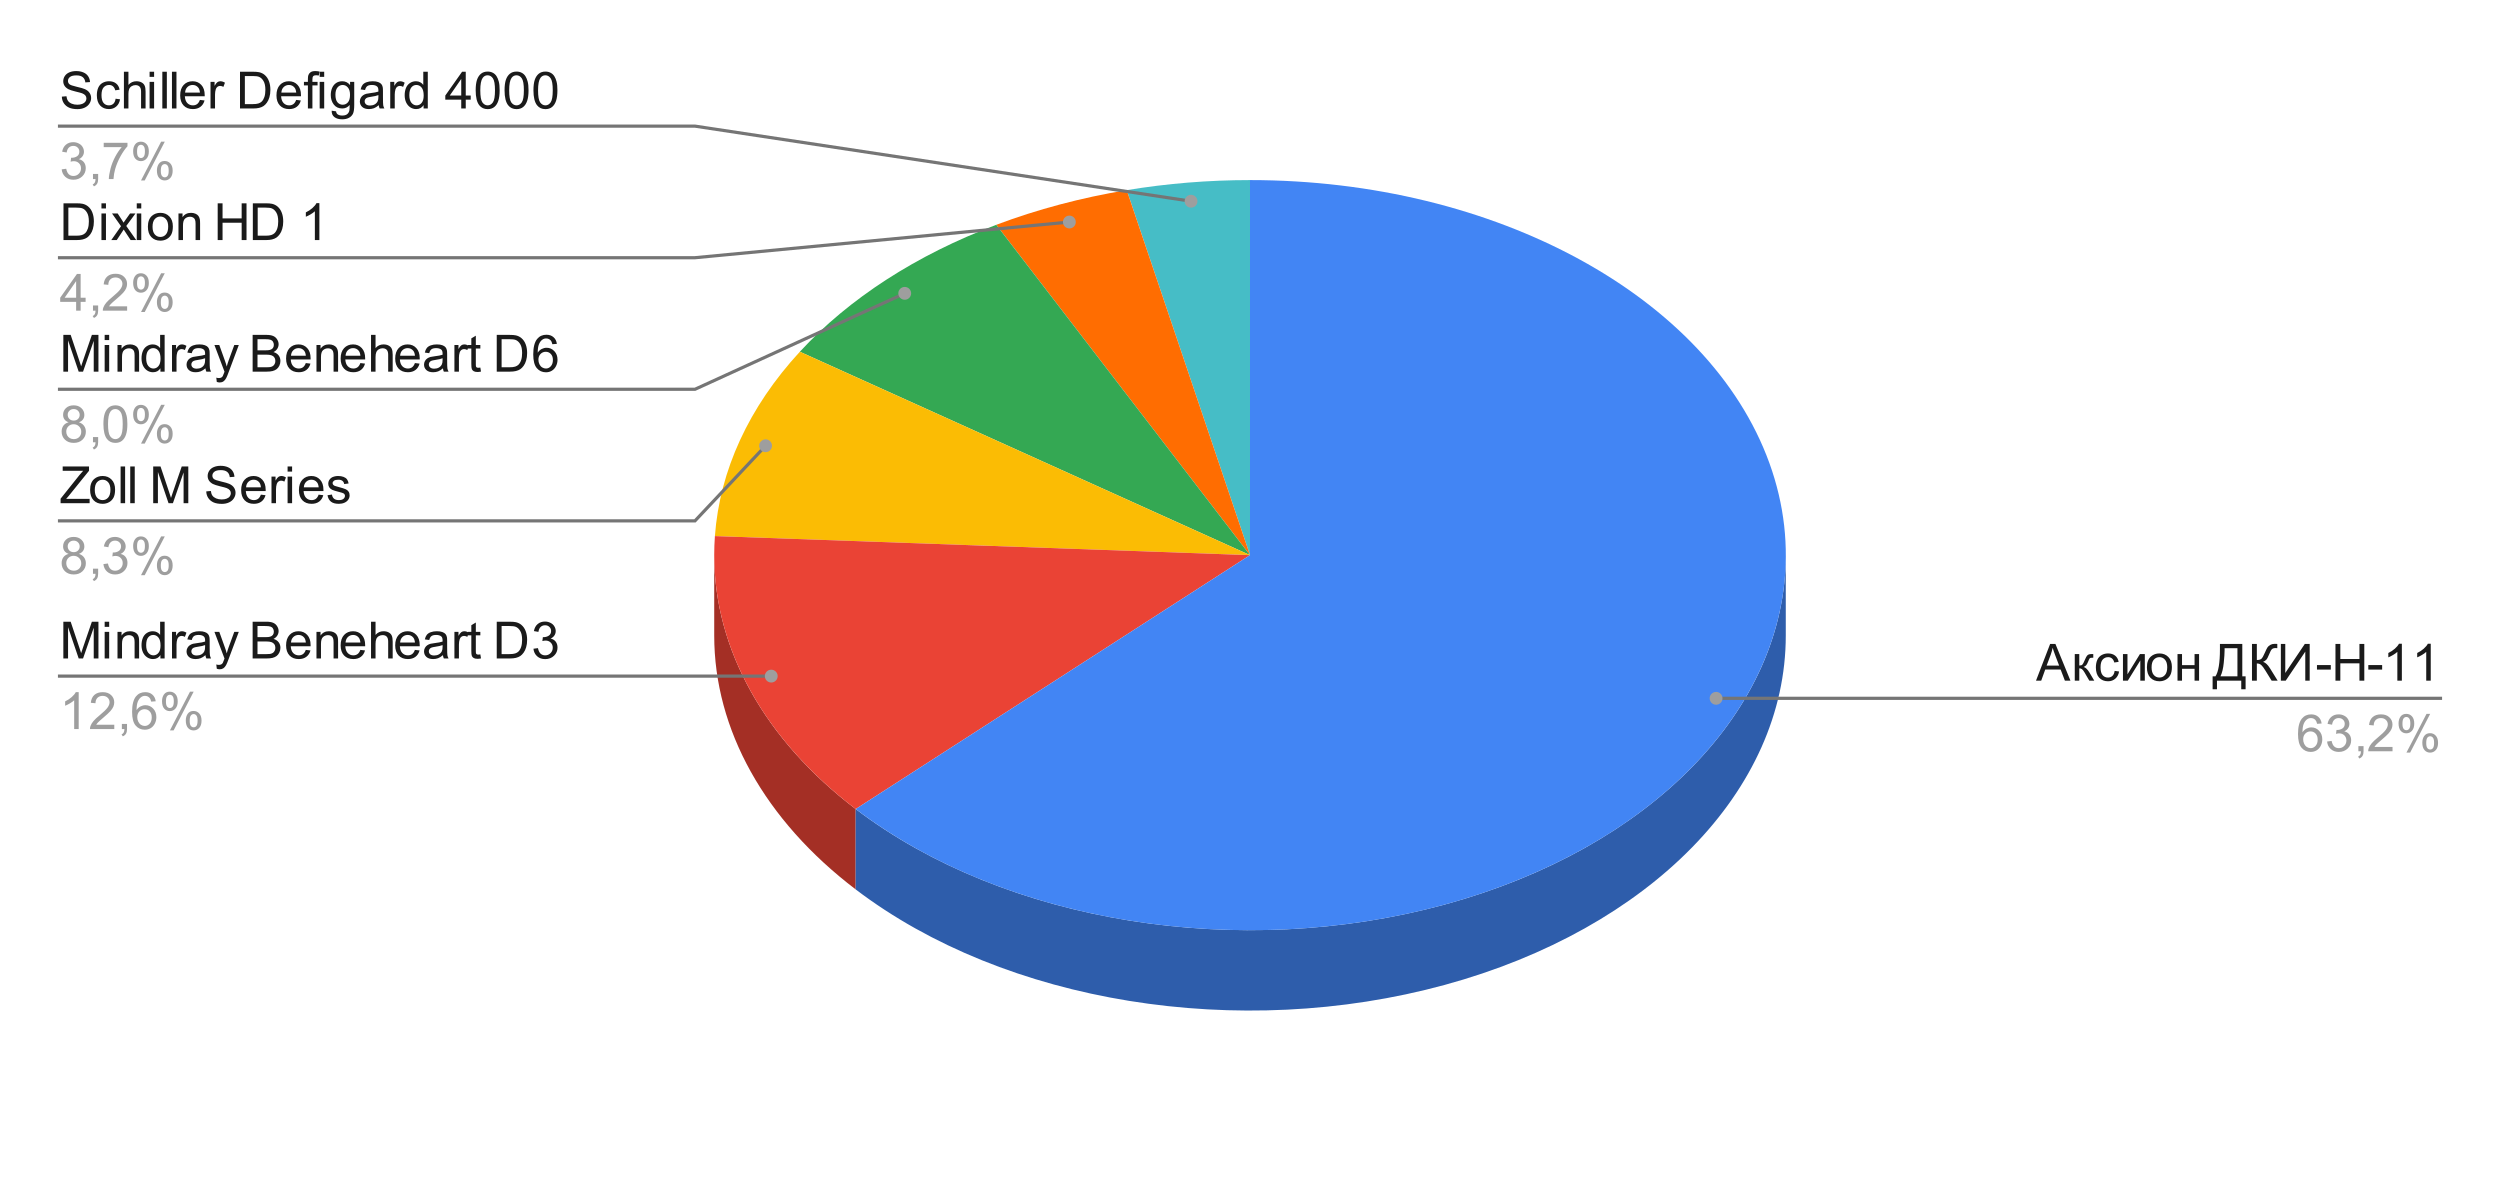
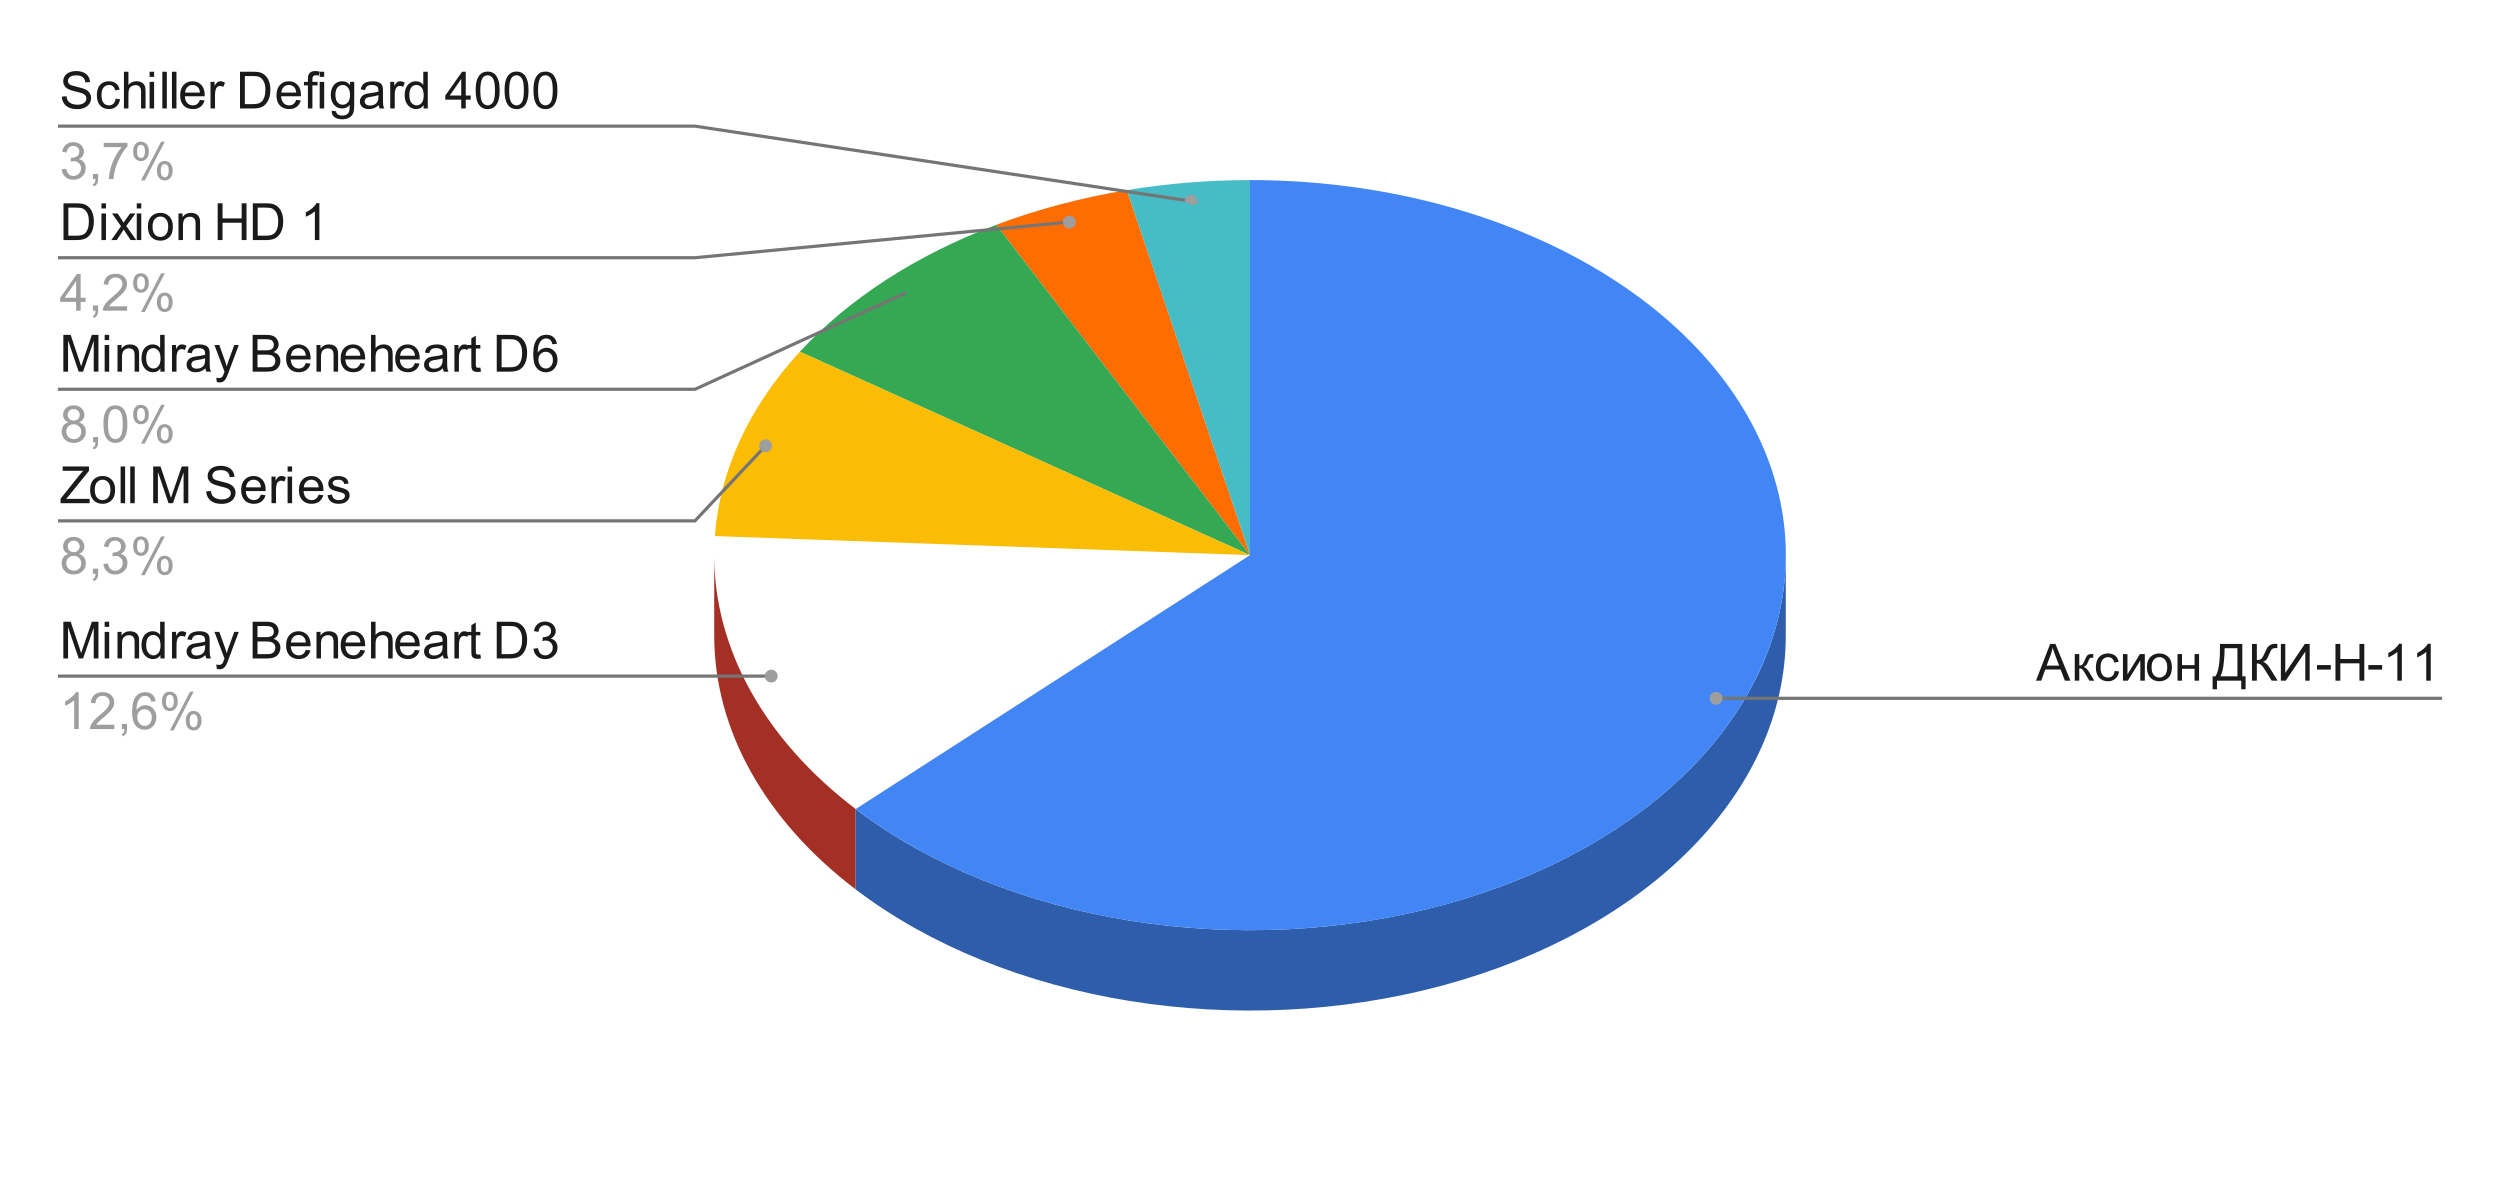
<svg xmlns="http://www.w3.org/2000/svg" version="1.1" viewBox="0.0 0.0 779.0 371.0" fill="none" stroke="none" stroke-linecap="square" stroke-miterlimit="10" width="779" height="371">
  <path fill="#ffffff" d="M0 0L779.0 0L779.0 371.0L0 371.0L0 0Z" fill-rule="nonzero" />
  <path fill="#46bdc6" d="M351.086 59.249C363.674 57.166 376.565 56.114 389.5 56.114L389.5 172.979Z" fill-rule="nonzero" />
  <path fill="#ff6d01" d="M310.433 70.051C323.254 65.225 336.92 61.594 351.086 59.249L389.5 172.979Z" fill-rule="nonzero" />
  <path fill="#34a853" d="M249.232 109.602C264.531 93.011 285.587 79.403 310.433 70.051L389.5 172.979Z" fill-rule="nonzero" />
  <path fill="#fbbc04" d="M222.765 167.046C224.25 146.606 233.376 126.798 249.232 109.602L389.5 172.979Z" fill-rule="nonzero" />
  <path fill="#a42f25" d="M266.628 277.139C238.282 255.568 222.55 227.33 222.55 198.021L222.55 172.979C222.55 202.287 238.282 230.526 266.628 252.096Z" fill-rule="nonzero" />
-   <path fill="#ea4335" d="M266.628 252.096C236.296 229.015 220.491 198.368 222.765 167.046L389.5 172.979Z" fill-rule="nonzero" />
  <path fill="#2e5dab" d="M556.45 198.021C556.45 246.177 514.251 289.403 450.158 306.9C386.065 324.396 313.202 312.581 266.628 277.139L266.628 252.096C313.202 287.539 386.065 299.354 450.158 281.857C514.251 264.361 556.45 221.135 556.45 172.979Z" fill-rule="nonzero" />
  <path fill="#4285f4" d="M389.5 56.114C465.927 56.114 532.594 92.441 551.347 144.304C570.099 196.168 536.146 250.322 468.922 275.773C401.698 301.223 318.369 291.47 266.628 252.096L389.5 172.979Z" fill-rule="nonzero" />
  <path fill="#1a1a1a" d="M19.269 30.115L20.706 29.99Q20.8 30.85 21.175 31.412Q21.55 31.959 22.331 32.303Q23.113 32.631 24.081 32.631Q24.956 32.631 25.613 32.381Q26.284 32.115 26.597 31.678Q26.925 31.225 26.925 30.693Q26.925 30.146 26.613 29.756Q26.3 29.35 25.581 29.068Q25.128 28.896 23.55 28.521Q21.972 28.131 21.331 27.803Q20.519 27.365 20.113 26.74Q19.706 26.1 19.706 25.303Q19.706 24.443 20.191 23.693Q20.691 22.928 21.628 22.537Q22.581 22.146 23.738 22.146Q25.019 22.146 25.988 22.568Q26.956 22.975 27.472 23.771Q28.003 24.568 28.05 25.568L26.597 25.678Q26.472 24.6 25.8 24.053Q25.128 23.49 23.8 23.49Q22.425 23.49 21.8 23.99Q21.175 24.49 21.175 25.209Q21.175 25.818 21.613 26.225Q22.05 26.615 23.894 27.037Q25.753 27.459 26.441 27.771Q27.441 28.225 27.909 28.943Q28.394 29.646 28.394 30.568Q28.394 31.475 27.863 32.287Q27.347 33.1 26.363 33.553Q25.378 34.006 24.159 34.006Q22.597 34.006 21.55 33.553Q20.503 33.084 19.894 32.178Q19.3 31.271 19.269 30.115ZM36.019 30.756L37.409 30.943Q37.175 32.365 36.237 33.178Q35.316 33.99 33.956 33.99Q32.253 33.99 31.206 32.881Q30.175 31.756 30.175 29.678Q30.175 28.334 30.613 27.334Q31.066 26.318 31.972 25.818Q32.894 25.318 33.956 25.318Q35.316 25.318 36.175 26.006Q37.034 26.678 37.269 27.943L35.909 28.146Q35.706 27.318 35.206 26.896Q34.722 26.475 34.019 26.475Q32.956 26.475 32.284 27.24Q31.628 27.99 31.628 29.646Q31.628 31.318 32.269 32.084Q32.909 32.834 33.941 32.834Q34.769 32.834 35.316 32.334Q35.878 31.818 36.019 30.756ZM38.612 33.803L38.612 22.35L40.019 22.35L40.019 26.459Q41.003 25.318 42.503 25.318Q43.425 25.318 44.097 25.678Q44.784 26.037 45.066 26.678Q45.362 27.318 45.362 28.537L45.362 33.803L43.956 33.803L43.956 28.537Q43.956 27.49 43.503 27.006Q43.05 26.521 42.206 26.521Q41.581 26.521 41.034 26.85Q40.487 27.178 40.253 27.74Q40.019 28.287 40.019 29.256L40.019 33.803L38.612 33.803ZM46.612 23.959L46.612 22.35L48.019 22.35L48.019 23.959L46.612 23.959ZM46.612 33.803L46.612 25.506L48.019 25.506L48.019 33.803L46.612 33.803ZM50.581 33.803L50.581 22.35L51.987 22.35L51.987 33.803L50.581 33.803ZM53.581 33.803L53.581 22.35L54.987 22.35L54.987 33.803L53.581 33.803ZM62.284 31.131L63.737 31.303Q63.394 32.584 62.456 33.287Q61.534 33.99 60.097 33.99Q58.269 33.99 57.206 32.865Q56.144 31.74 56.144 29.725Q56.144 27.631 57.222 26.475Q58.3 25.318 60.019 25.318Q61.675 25.318 62.722 26.459Q63.784 27.584 63.784 29.631Q63.784 29.756 63.784 30.006L57.597 30.006Q57.675 31.381 58.362 32.115Q59.066 32.834 60.097 32.834Q60.878 32.834 61.425 32.428Q61.972 32.021 62.284 31.131ZM57.675 28.85L62.3 28.85Q62.206 27.803 61.769 27.287Q61.097 26.475 60.034 26.475Q59.066 26.475 58.394 27.131Q57.737 27.771 57.675 28.85ZM65.597 33.803L65.597 25.506L66.862 25.506L66.862 26.756Q67.347 25.881 67.753 25.6Q68.159 25.318 68.659 25.318Q69.362 25.318 70.097 25.771L69.612 27.068Q69.097 26.771 68.581 26.771Q68.128 26.771 67.753 27.053Q67.394 27.318 67.237 27.818Q67.003 28.568 67.003 29.459L67.003 33.803L65.597 33.803ZM74.784 33.803L74.784 22.35L78.737 22.35Q80.066 22.35 80.769 22.506Q81.753 22.74 82.456 23.334Q83.362 24.1 83.8 25.287Q84.253 26.475 84.253 28.006Q84.253 29.318 83.941 30.334Q83.644 31.334 83.159 31.99Q82.691 32.646 82.128 33.037Q81.566 33.412 80.753 33.615Q79.956 33.803 78.925 33.803L74.784 33.803ZM76.3 32.443L78.753 32.443Q79.878 32.443 80.519 32.24Q81.175 32.021 81.55 31.646Q82.097 31.1 82.394 30.193Q82.691 29.287 82.691 27.99Q82.691 26.193 82.097 25.225Q81.519 24.256 80.675 23.928Q80.066 23.693 78.706 23.693L76.3 23.693L76.3 32.443ZM92.284 31.131L93.737 31.303Q93.394 32.584 92.456 33.287Q91.534 33.99 90.097 33.99Q88.269 33.99 87.206 32.865Q86.144 31.74 86.144 29.725Q86.144 27.631 87.222 26.475Q88.3 25.318 90.019 25.318Q91.675 25.318 92.722 26.459Q93.784 27.584 93.784 29.631Q93.784 29.756 93.784 30.006L87.597 30.006Q87.675 31.381 88.362 32.115Q89.066 32.834 90.097 32.834Q90.878 32.834 91.425 32.428Q91.972 32.021 92.284 31.131ZM87.675 28.85L92.3 28.85Q92.206 27.803 91.769 27.287Q91.097 26.475 90.034 26.475Q89.066 26.475 88.394 27.131Q87.737 27.771 87.675 28.85ZM95.941 33.803L95.941 26.6L94.706 26.6L94.706 25.506L95.941 25.506L95.941 24.615Q95.941 23.787 96.097 23.381Q96.3 22.834 96.8 22.49Q97.316 22.146 98.237 22.146Q98.831 22.146 99.55 22.287L99.347 23.521Q98.909 23.443 98.519 23.443Q97.878 23.443 97.612 23.725Q97.347 23.99 97.347 24.74L97.347 25.506L98.956 25.506L98.956 26.6L97.347 26.6L97.347 33.803L95.941 33.803ZM99.612 23.959L99.612 22.35L101.019 22.35L101.019 23.959L99.612 23.959ZM99.612 33.803L99.612 25.506L101.019 25.506L101.019 33.803L99.612 33.803ZM103.347 34.49L104.722 34.693Q104.8 35.334 105.191 35.615Q105.722 36.006 106.628 36.006Q107.597 36.006 108.128 35.615Q108.659 35.225 108.847 34.521Q108.956 34.1 108.956 32.709Q108.034 33.803 106.659 33.803Q104.941 33.803 104.003 32.568Q103.066 31.334 103.066 29.6Q103.066 28.412 103.487 27.412Q103.925 26.412 104.737 25.865Q105.566 25.318 106.659 25.318Q108.128 25.318 109.081 26.506L109.081 25.506L110.378 25.506L110.378 32.678Q110.378 34.615 109.987 35.428Q109.597 36.24 108.737 36.709Q107.878 37.178 106.628 37.178Q105.144 37.178 104.222 36.506Q103.316 35.834 103.347 34.49ZM104.519 29.506Q104.519 31.131 105.159 31.881Q105.816 32.631 106.784 32.631Q107.753 32.631 108.409 31.896Q109.066 31.146 109.066 29.553Q109.066 28.021 108.394 27.256Q107.722 26.475 106.769 26.475Q105.831 26.475 105.175 27.24Q104.519 28.006 104.519 29.506ZM118.019 32.771Q117.237 33.443 116.519 33.725Q115.8 33.99 114.972 33.99Q113.597 33.99 112.862 33.318Q112.128 32.646 112.128 31.615Q112.128 31.006 112.409 30.506Q112.691 29.99 113.128 29.693Q113.581 29.381 114.144 29.225Q114.566 29.115 115.394 29.021Q117.097 28.818 117.909 28.537Q117.909 28.24 117.909 28.162Q117.909 27.303 117.519 26.959Q116.972 26.475 115.909 26.475Q114.925 26.475 114.441 26.834Q113.972 27.178 113.753 28.053L112.378 27.865Q112.566 26.99 112.987 26.443Q113.425 25.896 114.237 25.615Q115.05 25.318 116.112 25.318Q117.175 25.318 117.831 25.568Q118.503 25.818 118.816 26.193Q119.128 26.568 119.253 27.146Q119.331 27.506 119.331 28.443L119.331 30.318Q119.331 32.287 119.409 32.803Q119.503 33.318 119.769 33.803L118.3 33.803Q118.081 33.365 118.019 32.771ZM117.909 29.631Q117.144 29.943 115.612 30.162Q114.737 30.287 114.378 30.443Q114.019 30.6 113.816 30.912Q113.628 31.209 113.628 31.568Q113.628 32.131 114.05 32.506Q114.487 32.881 115.3 32.881Q116.112 32.881 116.737 32.537Q117.378 32.178 117.675 31.553Q117.909 31.084 117.909 30.146L117.909 29.631ZM121.597 33.803L121.597 25.506L122.862 25.506L122.862 26.756Q123.347 25.881 123.753 25.6Q124.159 25.318 124.659 25.318Q125.362 25.318 126.097 25.771L125.612 27.068Q125.097 26.771 124.581 26.771Q124.128 26.771 123.753 27.053Q123.394 27.318 123.237 27.818Q123.003 28.568 123.003 29.459L123.003 33.803L121.597 33.803ZM131.988 33.803L131.988 32.756Q131.206 33.99 129.675 33.99Q128.675 33.99 127.847 33.443Q127.019 32.896 126.55 31.912Q126.097 30.928 126.097 29.662Q126.097 28.412 126.503 27.412Q126.925 26.396 127.753 25.865Q128.581 25.318 129.613 25.318Q130.363 25.318 130.941 25.631Q131.534 25.943 131.894 26.459L131.894 22.35L133.3 22.35L133.3 33.803L131.988 33.803ZM127.55 29.662Q127.55 31.256 128.222 32.053Q128.894 32.834 129.8 32.834Q130.722 32.834 131.363 32.084Q132.019 31.318 132.019 29.771Q132.019 28.068 131.363 27.271Q130.706 26.475 129.738 26.475Q128.8 26.475 128.175 27.24Q127.55 28.006 127.55 29.662ZM143.722 33.803L143.722 31.053L138.753 31.053L138.753 29.771L143.988 22.35L145.128 22.35L145.128 29.771L146.675 29.771L146.675 31.053L145.128 31.053L145.128 33.803L143.722 33.803ZM143.722 29.771L143.722 24.6L140.144 29.771L143.722 29.771ZM148.222 28.146Q148.222 26.115 148.628 24.881Q149.05 23.646 149.878 22.975Q150.706 22.303 151.956 22.303Q152.878 22.303 153.566 22.678Q154.269 23.037 154.722 23.74Q155.175 24.443 155.425 25.443Q155.691 26.443 155.691 28.146Q155.691 30.162 155.269 31.412Q154.863 32.646 154.034 33.334Q153.206 34.006 151.956 34.006Q150.3 34.006 149.347 32.803Q148.222 31.381 148.222 28.146ZM149.659 28.146Q149.659 30.975 150.316 31.912Q150.988 32.834 151.956 32.834Q152.925 32.834 153.581 31.896Q154.238 30.959 154.238 28.146Q154.238 25.318 153.581 24.396Q152.925 23.459 151.941 23.459Q150.972 23.459 150.394 24.287Q149.659 25.334 149.659 28.146ZM157.222 28.146Q157.222 26.115 157.628 24.881Q158.05 23.646 158.878 22.975Q159.706 22.303 160.956 22.303Q161.878 22.303 162.566 22.678Q163.269 23.037 163.722 23.74Q164.175 24.443 164.425 25.443Q164.691 26.443 164.691 28.146Q164.691 30.162 164.269 31.412Q163.863 32.646 163.034 33.334Q162.206 34.006 160.956 34.006Q159.3 34.006 158.347 32.803Q157.222 31.381 157.222 28.146ZM158.659 28.146Q158.659 30.975 159.316 31.912Q159.988 32.834 160.956 32.834Q161.925 32.834 162.581 31.896Q163.238 30.959 163.238 28.146Q163.238 25.318 162.581 24.396Q161.925 23.459 160.941 23.459Q159.972 23.459 159.394 24.287Q158.659 25.334 158.659 28.146ZM166.222 28.146Q166.222 26.115 166.628 24.881Q167.05 23.646 167.878 22.975Q168.706 22.303 169.956 22.303Q170.878 22.303 171.566 22.678Q172.269 23.037 172.722 23.74Q173.175 24.443 173.425 25.443Q173.691 26.443 173.691 28.146Q173.691 30.162 173.269 31.412Q172.863 32.646 172.034 33.334Q171.206 34.006 169.956 34.006Q168.3 34.006 167.347 32.803Q166.222 31.381 166.222 28.146ZM167.659 28.146Q167.659 30.975 168.316 31.912Q168.988 32.834 169.956 32.834Q170.925 32.834 171.581 31.896Q172.238 30.959 172.238 28.146Q172.238 25.318 171.581 24.396Q170.925 23.459 169.941 23.459Q168.972 23.459 168.394 24.287Q167.659 25.334 167.659 28.146Z" fill-rule="nonzero" />
  <path fill="#9e9e9e" d="M19.222 52.771L20.628 52.584Q20.878 53.787 21.456 54.318Q22.034 54.834 22.878 54.834Q23.863 54.834 24.55 54.146Q25.238 53.459 25.238 52.443Q25.238 51.475 24.597 50.85Q23.972 50.225 22.988 50.225Q22.597 50.225 22.003 50.381L22.159 49.146Q22.3 49.162 22.378 49.162Q23.284 49.162 24.003 48.693Q24.722 48.225 24.722 47.24Q24.722 46.475 24.191 45.975Q23.675 45.459 22.847 45.459Q22.019 45.459 21.472 45.975Q20.925 46.49 20.769 47.521L19.363 47.271Q19.628 45.85 20.534 45.084Q21.456 44.303 22.816 44.303Q23.753 44.303 24.534 44.709Q25.331 45.1 25.738 45.803Q26.159 46.49 26.159 47.271Q26.159 48.021 25.753 48.631Q25.363 49.24 24.581 49.6Q25.597 49.834 26.159 50.568Q26.722 51.303 26.722 52.412Q26.722 53.912 25.628 54.959Q24.534 56.006 22.863 56.006Q21.363 56.006 20.363 55.115Q19.363 54.209 19.222 52.771ZM28.972 55.803L28.972 54.193L30.581 54.193L30.581 55.803Q30.581 56.693 30.269 57.225Q29.956 57.771 29.269 58.068L28.878 57.475Q29.331 57.271 29.534 56.896Q29.753 56.521 29.769 55.803L28.972 55.803ZM32.316 45.85L32.316 44.49L39.722 44.49L39.722 45.584Q38.628 46.756 37.55 48.693Q36.487 50.615 35.894 52.646Q35.472 54.084 35.362 55.803L33.909 55.803Q33.941 54.443 34.441 52.537Q34.956 50.615 35.894 48.85Q36.847 47.068 37.925 45.85L32.316 45.85ZM41.487 47.1Q41.487 45.865 42.097 45.006Q42.722 44.146 43.894 44.146Q44.972 44.146 45.675 44.928Q46.378 45.693 46.378 47.178Q46.378 48.631 45.659 49.428Q44.956 50.209 43.909 50.209Q42.862 50.209 42.175 49.443Q41.487 48.662 41.487 47.1ZM43.925 45.115Q43.409 45.115 43.05 45.568Q42.706 46.021 42.706 47.24Q42.706 48.334 43.05 48.787Q43.409 49.24 43.925 49.24Q44.456 49.24 44.8 48.787Q45.159 48.334 45.159 47.131Q45.159 46.021 44.8 45.568Q44.456 45.115 43.925 45.115ZM43.941 56.225L50.206 44.146L51.347 44.146L45.097 56.225L43.941 56.225ZM48.894 53.115Q48.894 51.881 49.503 51.021Q50.128 50.162 51.3 50.162Q52.378 50.162 53.081 50.943Q53.8 51.709 53.8 53.193Q53.8 54.646 53.081 55.443Q52.362 56.225 51.316 56.225Q50.269 56.225 49.581 55.443Q48.894 54.662 48.894 53.115ZM51.347 51.131Q50.816 51.131 50.456 51.584Q50.112 52.037 50.112 53.256Q50.112 54.35 50.456 54.803Q50.816 55.256 51.331 55.256Q51.878 55.256 52.222 54.803Q52.566 54.35 52.566 53.146Q52.566 52.037 52.206 51.584Q51.862 51.131 51.347 51.131Z" fill-rule="nonzero" />
  <path stroke="#757575" stroke-width="1.0" stroke-linecap="butt" d="M18.55 39.303L216.55 39.303L371.13 62.704" fill-rule="nonzero" />
-   <path fill="#9e9e9e" d="M373.13 62.704C373.13 61.6 372.234 60.704 371.13 60.704C370.025 60.704 369.13 61.6 369.13 62.704C369.13 63.809 370.025 64.704 371.13 64.704C372.234 64.704 373.13 63.809 373.13 62.704" fill-rule="nonzero" />
+   <path fill="#9e9e9e" d="M373.13 62.704C373.13 61.6 372.234 60.704 371.13 60.704C370.025 60.704 369.13 61.6 369.13 62.704C372.234 64.704 373.13 63.809 373.13 62.704" fill-rule="nonzero" />
  <path fill="#1a1a1a" d="M19.784 74.803L19.784 63.35L23.738 63.35Q25.066 63.35 25.769 63.506Q26.753 63.74 27.456 64.334Q28.363 65.1 28.8 66.287Q29.253 67.475 29.253 69.006Q29.253 70.318 28.941 71.334Q28.644 72.334 28.159 72.99Q27.691 73.646 27.128 74.037Q26.566 74.412 25.753 74.615Q24.956 74.803 23.925 74.803L19.784 74.803ZM21.3 73.443L23.753 73.443Q24.878 73.443 25.519 73.24Q26.175 73.021 26.55 72.646Q27.097 72.1 27.394 71.193Q27.691 70.287 27.691 68.99Q27.691 67.193 27.097 66.225Q26.519 65.256 25.675 64.928Q25.066 64.693 23.706 64.693L21.3 64.693L21.3 73.443ZM31.613 64.959L31.613 63.35L33.019 63.35L33.019 64.959L31.613 64.959ZM31.613 74.803L31.613 66.506L33.019 66.506L33.019 74.803L31.613 74.803ZM34.675 74.803L37.706 70.49L34.894 66.506L36.659 66.506L37.925 68.443Q38.284 69.006 38.503 69.381Q38.847 68.865 39.144 68.459L40.534 66.506L42.222 66.506L39.347 70.412L42.441 74.803L40.706 74.803L39.003 72.225L38.55 71.521L36.378 74.803L34.675 74.803ZM42.612 64.959L42.612 63.35L44.019 63.35L44.019 64.959L42.612 64.959ZM42.612 74.803L42.612 66.506L44.019 66.506L44.019 74.803L42.612 74.803ZM46.081 70.646Q46.081 68.35 47.362 67.24Q48.441 66.318 49.972 66.318Q51.691 66.318 52.769 67.443Q53.862 68.553 53.862 70.537Q53.862 72.131 53.378 73.053Q52.894 73.975 51.972 74.49Q51.066 74.99 49.972 74.99Q48.237 74.99 47.159 73.881Q46.081 72.756 46.081 70.646ZM47.534 70.646Q47.534 72.24 48.222 73.037Q48.925 73.834 49.972 73.834Q51.019 73.834 51.706 73.037Q52.409 72.24 52.409 70.6Q52.409 69.068 51.706 68.271Q51.019 67.475 49.972 67.475Q48.925 67.475 48.222 68.271Q47.534 69.053 47.534 70.646ZM55.612 74.803L55.612 66.506L56.878 66.506L56.878 67.678Q57.784 66.318 59.519 66.318Q60.269 66.318 60.894 66.584Q61.519 66.85 61.831 67.287Q62.144 67.725 62.269 68.334Q62.347 68.725 62.347 69.693L62.347 74.803L60.941 74.803L60.941 69.756Q60.941 68.896 60.769 68.475Q60.612 68.037 60.191 67.787Q59.784 67.537 59.222 67.537Q58.316 67.537 57.659 68.115Q57.019 68.678 57.019 70.271L57.019 74.803L55.612 74.803ZM67.831 74.803L67.831 63.35L69.347 63.35L69.347 68.053L75.3 68.053L75.3 63.35L76.816 63.35L76.816 74.803L75.3 74.803L75.3 69.396L69.347 69.396L69.347 74.803L67.831 74.803ZM78.784 74.803L78.784 63.35L82.737 63.35Q84.066 63.35 84.769 63.506Q85.753 63.74 86.456 64.334Q87.362 65.1 87.8 66.287Q88.253 67.475 88.253 69.006Q88.253 70.318 87.941 71.334Q87.644 72.334 87.159 72.99Q86.691 73.646 86.128 74.037Q85.566 74.412 84.753 74.615Q83.956 74.803 82.925 74.803L78.784 74.803ZM80.3 73.443L82.753 73.443Q83.878 73.443 84.519 73.24Q85.175 73.021 85.55 72.646Q86.097 72.1 86.394 71.193Q86.691 70.287 86.691 68.99Q86.691 67.193 86.097 66.225Q85.519 65.256 84.675 64.928Q84.066 64.693 82.706 64.693L80.3 64.693L80.3 73.443ZM99.519 74.803L98.112 74.803L98.112 65.834Q97.597 66.318 96.769 66.803Q95.956 67.287 95.3 67.537L95.3 66.178Q96.472 65.615 97.347 64.834Q98.237 64.037 98.612 63.303L99.519 63.303L99.519 74.803Z" fill-rule="nonzero" />
  <path fill="#9e9e9e" d="M23.722 96.803L23.722 94.053L18.753 94.053L18.753 92.771L23.988 85.35L25.128 85.35L25.128 92.771L26.675 92.771L26.675 94.053L25.128 94.053L25.128 96.803L23.722 96.803ZM23.722 92.771L23.722 87.6L20.144 92.771L23.722 92.771ZM28.972 96.803L28.972 95.193L30.581 95.193L30.581 96.803Q30.581 97.693 30.269 98.225Q29.956 98.771 29.269 99.068L28.878 98.475Q29.331 98.271 29.534 97.896Q29.753 97.521 29.769 96.803L28.972 96.803ZM39.612 95.443L39.612 96.803L32.034 96.803Q32.019 96.287 32.206 95.818Q32.487 95.053 33.128 94.303Q33.769 93.553 34.972 92.568Q36.831 91.037 37.487 90.146Q38.144 89.24 38.144 88.443Q38.144 87.615 37.55 87.037Q36.956 86.459 35.987 86.459Q34.972 86.459 34.362 87.068Q33.753 87.678 33.753 88.756L32.3 88.615Q32.456 86.99 33.425 86.146Q34.394 85.303 36.019 85.303Q37.675 85.303 38.628 86.225Q39.597 87.131 39.597 88.475Q39.597 89.162 39.316 89.834Q39.034 90.49 38.378 91.225Q37.722 91.959 36.206 93.24Q34.941 94.303 34.581 94.693Q34.222 95.068 33.987 95.443L39.612 95.443ZM41.487 88.1Q41.487 86.865 42.097 86.006Q42.722 85.146 43.894 85.146Q44.972 85.146 45.675 85.928Q46.378 86.693 46.378 88.178Q46.378 89.631 45.659 90.428Q44.956 91.209 43.909 91.209Q42.862 91.209 42.175 90.443Q41.487 89.662 41.487 88.1ZM43.925 86.115Q43.409 86.115 43.05 86.568Q42.706 87.021 42.706 88.24Q42.706 89.334 43.05 89.787Q43.409 90.24 43.925 90.24Q44.456 90.24 44.8 89.787Q45.159 89.334 45.159 88.131Q45.159 87.021 44.8 86.568Q44.456 86.115 43.925 86.115ZM43.941 97.225L50.206 85.146L51.347 85.146L45.097 97.225L43.941 97.225ZM48.894 94.115Q48.894 92.881 49.503 92.021Q50.128 91.162 51.3 91.162Q52.378 91.162 53.081 91.943Q53.8 92.709 53.8 94.193Q53.8 95.646 53.081 96.443Q52.362 97.225 51.316 97.225Q50.269 97.225 49.581 96.443Q48.894 95.662 48.894 94.115ZM51.347 92.131Q50.816 92.131 50.456 92.584Q50.112 93.037 50.112 94.256Q50.112 95.35 50.456 95.803Q50.816 96.256 51.331 96.256Q51.878 96.256 52.222 95.803Q52.566 95.35 52.566 94.146Q52.566 93.037 52.206 92.584Q51.862 92.131 51.347 92.131Z" fill-rule="nonzero" />
  <path stroke="#757575" stroke-width="1.0" stroke-linecap="butt" d="M18.55 80.303L216.55 80.303L333.217 69.183" fill-rule="nonzero" />
  <path fill="#9e9e9e" d="M335.217 69.183C335.217 68.078 334.322 67.183 333.217 67.183C332.113 67.183 331.217 68.078 331.217 69.183C331.217 70.287 332.113 71.183 333.217 71.183C334.322 71.183 335.217 70.287 335.217 69.183" fill-rule="nonzero" />
  <path fill="#1a1a1a" d="M19.738 115.803L19.738 104.35L22.019 104.35L24.738 112.459Q25.113 113.584 25.284 114.146Q25.472 113.521 25.894 112.318L28.628 104.35L30.675 104.35L30.675 115.803L29.206 115.803L29.206 106.209L25.878 115.803L24.519 115.803L21.206 106.053L21.206 115.803L19.738 115.803ZM32.612 105.959L32.612 104.35L34.019 104.35L34.019 105.959L32.612 105.959ZM32.612 115.803L32.612 107.506L34.019 107.506L34.019 115.803L32.612 115.803ZM36.612 115.803L36.612 107.506L37.878 107.506L37.878 108.678Q38.784 107.318 40.519 107.318Q41.269 107.318 41.894 107.584Q42.519 107.85 42.831 108.287Q43.144 108.725 43.269 109.334Q43.347 109.725 43.347 110.693L43.347 115.803L41.941 115.803L41.941 110.756Q41.941 109.896 41.769 109.475Q41.612 109.037 41.191 108.787Q40.784 108.537 40.222 108.537Q39.316 108.537 38.659 109.115Q38.019 109.678 38.019 111.271L38.019 115.803L36.612 115.803ZM49.987 115.803L49.987 114.756Q49.206 115.99 47.675 115.99Q46.675 115.99 45.847 115.443Q45.019 114.896 44.55 113.912Q44.097 112.928 44.097 111.662Q44.097 110.412 44.503 109.412Q44.925 108.396 45.753 107.865Q46.581 107.318 47.612 107.318Q48.362 107.318 48.941 107.631Q49.534 107.943 49.894 108.459L49.894 104.35L51.3 104.35L51.3 115.803L49.987 115.803ZM45.55 111.662Q45.55 113.256 46.222 114.053Q46.894 114.834 47.8 114.834Q48.722 114.834 49.362 114.084Q50.019 113.318 50.019 111.771Q50.019 110.068 49.362 109.271Q48.706 108.475 47.737 108.475Q46.8 108.475 46.175 109.24Q45.55 110.006 45.55 111.662ZM53.597 115.803L53.597 107.506L54.862 107.506L54.862 108.756Q55.347 107.881 55.753 107.6Q56.159 107.318 56.659 107.318Q57.362 107.318 58.097 107.771L57.612 109.068Q57.097 108.771 56.581 108.771Q56.128 108.771 55.753 109.053Q55.394 109.318 55.237 109.818Q55.003 110.568 55.003 111.459L55.003 115.803L53.597 115.803ZM64.019 114.771Q63.237 115.443 62.519 115.725Q61.8 115.99 60.972 115.99Q59.597 115.99 58.862 115.318Q58.128 114.646 58.128 113.615Q58.128 113.006 58.409 112.506Q58.691 111.99 59.128 111.693Q59.581 111.381 60.144 111.225Q60.566 111.115 61.394 111.021Q63.097 110.818 63.909 110.537Q63.909 110.24 63.909 110.162Q63.909 109.303 63.519 108.959Q62.972 108.475 61.909 108.475Q60.925 108.475 60.441 108.834Q59.972 109.178 59.753 110.053L58.378 109.865Q58.566 108.99 58.987 108.443Q59.425 107.896 60.237 107.615Q61.05 107.318 62.112 107.318Q63.175 107.318 63.831 107.568Q64.503 107.818 64.816 108.193Q65.128 108.568 65.253 109.146Q65.331 109.506 65.331 110.443L65.331 112.318Q65.331 114.287 65.409 114.803Q65.503 115.318 65.769 115.803L64.3 115.803Q64.081 115.365 64.019 114.771ZM63.909 111.631Q63.144 111.943 61.612 112.162Q60.737 112.287 60.378 112.443Q60.019 112.6 59.816 112.912Q59.628 113.209 59.628 113.568Q59.628 114.131 60.05 114.506Q60.487 114.881 61.3 114.881Q62.112 114.881 62.737 114.537Q63.378 114.178 63.675 113.553Q63.909 113.084 63.909 112.146L63.909 111.631ZM67.55 119.006L67.394 117.678Q67.847 117.803 68.191 117.803Q68.659 117.803 68.941 117.646Q69.222 117.49 69.409 117.209Q69.534 117.006 69.831 116.162Q69.878 116.053 69.956 115.818L66.816 107.506L68.331 107.506L70.05 112.303Q70.394 113.225 70.659 114.225Q70.894 113.256 71.237 112.334L73.003 107.506L74.409 107.506L71.253 115.943Q70.753 117.318 70.472 117.834Q70.097 118.521 69.612 118.85Q69.128 119.178 68.456 119.178Q68.05 119.178 67.55 119.006ZM78.722 115.803L78.722 104.35L83.019 104.35Q84.331 104.35 85.128 104.693Q85.925 105.037 86.362 105.771Q86.816 106.49 86.816 107.271Q86.816 108.006 86.409 108.662Q86.019 109.303 85.222 109.709Q86.253 110.006 86.816 110.74Q87.378 111.475 87.378 112.475Q87.378 113.287 87.034 113.975Q86.691 114.662 86.191 115.037Q85.691 115.412 84.941 115.615Q84.191 115.803 83.097 115.803L78.722 115.803ZM80.237 109.162L82.722 109.162Q83.722 109.162 84.159 109.021Q84.737 108.85 85.034 108.459Q85.331 108.053 85.331 107.459Q85.331 106.881 85.05 106.459Q84.784 106.021 84.269 105.865Q83.769 105.693 82.534 105.693L80.237 105.693L80.237 109.162ZM80.237 114.443L83.097 114.443Q83.831 114.443 84.128 114.396Q84.644 114.303 84.987 114.084Q85.347 113.865 85.566 113.443Q85.8 113.021 85.8 112.475Q85.8 111.834 85.472 111.365Q85.144 110.896 84.566 110.709Q83.987 110.506 82.894 110.506L80.237 110.506L80.237 114.443ZM95.284 113.131L96.737 113.303Q96.394 114.584 95.456 115.287Q94.534 115.99 93.097 115.99Q91.269 115.99 90.206 114.865Q89.144 113.74 89.144 111.725Q89.144 109.631 90.222 108.475Q91.3 107.318 93.019 107.318Q94.675 107.318 95.722 108.459Q96.784 109.584 96.784 111.631Q96.784 111.756 96.784 112.006L90.597 112.006Q90.675 113.381 91.362 114.115Q92.066 114.834 93.097 114.834Q93.878 114.834 94.425 114.428Q94.972 114.021 95.284 113.131ZM90.675 110.85L95.3 110.85Q95.206 109.803 94.769 109.287Q94.097 108.475 93.034 108.475Q92.066 108.475 91.394 109.131Q90.737 109.771 90.675 110.85ZM98.612 115.803L98.612 107.506L99.878 107.506L99.878 108.678Q100.784 107.318 102.519 107.318Q103.269 107.318 103.894 107.584Q104.519 107.85 104.831 108.287Q105.144 108.725 105.269 109.334Q105.347 109.725 105.347 110.693L105.347 115.803L103.941 115.803L103.941 110.756Q103.941 109.896 103.769 109.475Q103.612 109.037 103.191 108.787Q102.784 108.537 102.222 108.537Q101.316 108.537 100.659 109.115Q100.019 109.678 100.019 111.271L100.019 115.803L98.612 115.803ZM112.284 113.131L113.737 113.303Q113.394 114.584 112.456 115.287Q111.534 115.99 110.097 115.99Q108.269 115.99 107.206 114.865Q106.144 113.74 106.144 111.725Q106.144 109.631 107.222 108.475Q108.3 107.318 110.019 107.318Q111.675 107.318 112.722 108.459Q113.784 109.584 113.784 111.631Q113.784 111.756 113.784 112.006L107.597 112.006Q107.675 113.381 108.362 114.115Q109.066 114.834 110.097 114.834Q110.878 114.834 111.425 114.428Q111.972 114.021 112.284 113.131ZM107.675 110.85L112.3 110.85Q112.206 109.803 111.769 109.287Q111.097 108.475 110.034 108.475Q109.066 108.475 108.394 109.131Q107.737 109.771 107.675 110.85ZM115.612 115.803L115.612 104.35L117.019 104.35L117.019 108.459Q118.003 107.318 119.503 107.318Q120.425 107.318 121.097 107.678Q121.784 108.037 122.066 108.678Q122.362 109.318 122.362 110.537L122.362 115.803L120.956 115.803L120.956 110.537Q120.956 109.49 120.503 109.006Q120.05 108.521 119.206 108.521Q118.581 108.521 118.034 108.85Q117.487 109.178 117.253 109.74Q117.019 110.287 117.019 111.256L117.019 115.803L115.612 115.803ZM129.284 113.131L130.738 113.303Q130.394 114.584 129.456 115.287Q128.534 115.99 127.097 115.99Q125.269 115.99 124.206 114.865Q123.144 113.74 123.144 111.725Q123.144 109.631 124.222 108.475Q125.3 107.318 127.019 107.318Q128.675 107.318 129.722 108.459Q130.784 109.584 130.784 111.631Q130.784 111.756 130.784 112.006L124.597 112.006Q124.675 113.381 125.362 114.115Q126.066 114.834 127.097 114.834Q127.878 114.834 128.425 114.428Q128.972 114.021 129.284 113.131ZM124.675 110.85L129.3 110.85Q129.206 109.803 128.769 109.287Q128.097 108.475 127.034 108.475Q126.066 108.475 125.394 109.131Q124.737 109.771 124.675 110.85ZM138.019 114.771Q137.238 115.443 136.519 115.725Q135.8 115.99 134.972 115.99Q133.597 115.99 132.863 115.318Q132.128 114.646 132.128 113.615Q132.128 113.006 132.409 112.506Q132.691 111.99 133.128 111.693Q133.581 111.381 134.144 111.225Q134.566 111.115 135.394 111.021Q137.097 110.818 137.909 110.537Q137.909 110.24 137.909 110.162Q137.909 109.303 137.519 108.959Q136.972 108.475 135.909 108.475Q134.925 108.475 134.441 108.834Q133.972 109.178 133.753 110.053L132.378 109.865Q132.566 108.99 132.988 108.443Q133.425 107.896 134.238 107.615Q135.05 107.318 136.113 107.318Q137.175 107.318 137.831 107.568Q138.503 107.818 138.816 108.193Q139.128 108.568 139.253 109.146Q139.331 109.506 139.331 110.443L139.331 112.318Q139.331 114.287 139.409 114.803Q139.503 115.318 139.769 115.803L138.3 115.803Q138.081 115.365 138.019 114.771ZM137.909 111.631Q137.144 111.943 135.613 112.162Q134.738 112.287 134.378 112.443Q134.019 112.6 133.816 112.912Q133.628 113.209 133.628 113.568Q133.628 114.131 134.05 114.506Q134.488 114.881 135.3 114.881Q136.113 114.881 136.738 114.537Q137.378 114.178 137.675 113.553Q137.909 113.084 137.909 112.146L137.909 111.631ZM141.597 115.803L141.597 107.506L142.863 107.506L142.863 108.756Q143.347 107.881 143.753 107.6Q144.159 107.318 144.659 107.318Q145.363 107.318 146.097 107.771L145.613 109.068Q145.097 108.771 144.581 108.771Q144.128 108.771 143.753 109.053Q143.394 109.318 143.238 109.818Q143.003 110.568 143.003 111.459L143.003 115.803L141.597 115.803ZM149.675 114.537L149.878 115.787Q149.284 115.912 148.816 115.912Q148.05 115.912 147.628 115.678Q147.206 115.428 147.034 115.037Q146.863 114.631 146.863 113.365L146.863 108.6L145.831 108.6L145.831 107.506L146.863 107.506L146.863 105.443L148.269 104.6L148.269 107.506L149.675 107.506L149.675 108.6L148.269 108.6L148.269 113.443Q148.269 114.053 148.331 114.225Q148.409 114.396 148.581 114.506Q148.753 114.6 149.066 114.6Q149.3 114.6 149.675 114.537ZM154.784 115.803L154.784 104.35L158.738 104.35Q160.066 104.35 160.769 104.506Q161.753 104.74 162.456 105.334Q163.363 106.1 163.8 107.287Q164.253 108.475 164.253 110.006Q164.253 111.318 163.941 112.334Q163.644 113.334 163.159 113.99Q162.691 114.646 162.128 115.037Q161.566 115.412 160.753 115.615Q159.956 115.803 158.925 115.803L154.784 115.803ZM156.3 114.443L158.753 114.443Q159.878 114.443 160.519 114.24Q161.175 114.021 161.55 113.646Q162.097 113.1 162.394 112.193Q162.691 111.287 162.691 109.99Q162.691 108.193 162.097 107.225Q161.519 106.256 160.675 105.928Q160.066 105.693 158.706 105.693L156.3 105.693L156.3 114.443ZM173.519 107.146L172.113 107.256Q171.925 106.428 171.581 106.053Q171.019 105.459 170.175 105.459Q169.503 105.459 169.003 105.834Q168.331 106.318 167.941 107.256Q167.566 108.178 167.55 109.896Q168.066 109.115 168.8 108.74Q169.534 108.365 170.331 108.365Q171.738 108.365 172.722 109.412Q173.722 110.443 173.722 112.084Q173.722 113.162 173.253 114.084Q172.784 115.006 171.972 115.506Q171.159 116.006 170.128 116.006Q168.378 116.006 167.269 114.709Q166.159 113.412 166.159 110.443Q166.159 107.115 167.378 105.615Q168.456 104.303 170.269 104.303Q171.613 104.303 172.472 105.068Q173.347 105.818 173.519 107.146ZM167.769 112.084Q167.769 112.818 168.081 113.49Q168.394 114.146 168.941 114.49Q169.503 114.834 170.113 114.834Q171.003 114.834 171.644 114.115Q172.284 113.396 172.284 112.162Q172.284 110.975 171.644 110.303Q171.019 109.615 170.05 109.615Q169.097 109.615 168.425 110.303Q167.769 110.975 167.769 112.084Z" fill-rule="nonzero" />
  <path fill="#9e9e9e" d="M21.378 131.584Q20.503 131.271 20.081 130.678Q19.659 130.084 19.659 129.256Q19.659 128.006 20.55 127.162Q21.456 126.303 22.956 126.303Q24.456 126.303 25.363 127.178Q26.284 128.037 26.284 129.287Q26.284 130.084 25.863 130.678Q25.441 131.271 24.597 131.584Q25.644 131.928 26.191 132.693Q26.753 133.459 26.753 134.521Q26.753 135.99 25.706 137.006Q24.675 138.006 22.972 138.006Q21.284 138.006 20.238 137.006Q19.206 135.99 19.206 134.49Q19.206 133.365 19.769 132.615Q20.331 131.865 21.378 131.584ZM21.097 129.209Q21.097 130.021 21.613 130.537Q22.144 131.053 22.988 131.053Q23.8 131.053 24.316 130.537Q24.831 130.021 24.831 129.287Q24.831 128.506 24.3 127.99Q23.769 127.459 22.972 127.459Q22.159 127.459 21.628 127.975Q21.097 128.49 21.097 129.209ZM20.644 134.49Q20.644 135.1 20.925 135.662Q21.222 136.225 21.784 136.537Q22.347 136.834 22.988 136.834Q24.003 136.834 24.659 136.193Q25.316 135.537 25.316 134.537Q25.316 133.521 24.628 132.865Q23.956 132.193 22.941 132.193Q21.956 132.193 21.3 132.85Q20.644 133.506 20.644 134.49ZM28.972 137.803L28.972 136.193L30.581 136.193L30.581 137.803Q30.581 138.693 30.269 139.225Q29.956 139.771 29.269 140.068L28.878 139.475Q29.331 139.271 29.534 138.896Q29.753 138.521 29.769 137.803L28.972 137.803ZM32.222 132.146Q32.222 130.115 32.628 128.881Q33.05 127.646 33.878 126.975Q34.706 126.303 35.956 126.303Q36.878 126.303 37.566 126.678Q38.269 127.037 38.722 127.74Q39.175 128.443 39.425 129.443Q39.691 130.443 39.691 132.146Q39.691 134.162 39.269 135.412Q38.862 136.646 38.034 137.334Q37.206 138.006 35.956 138.006Q34.3 138.006 33.347 136.803Q32.222 135.381 32.222 132.146ZM33.659 132.146Q33.659 134.975 34.316 135.912Q34.987 136.834 35.956 136.834Q36.925 136.834 37.581 135.896Q38.237 134.959 38.237 132.146Q38.237 129.318 37.581 128.396Q36.925 127.459 35.941 127.459Q34.972 127.459 34.394 128.287Q33.659 129.334 33.659 132.146ZM41.487 129.1Q41.487 127.865 42.097 127.006Q42.722 126.146 43.894 126.146Q44.972 126.146 45.675 126.928Q46.378 127.693 46.378 129.178Q46.378 130.631 45.659 131.428Q44.956 132.209 43.909 132.209Q42.862 132.209 42.175 131.443Q41.487 130.662 41.487 129.1ZM43.925 127.115Q43.409 127.115 43.05 127.568Q42.706 128.021 42.706 129.24Q42.706 130.334 43.05 130.787Q43.409 131.24 43.925 131.24Q44.456 131.24 44.8 130.787Q45.159 130.334 45.159 129.131Q45.159 128.021 44.8 127.568Q44.456 127.115 43.925 127.115ZM43.941 138.225L50.206 126.146L51.347 126.146L45.097 138.225L43.941 138.225ZM48.894 135.115Q48.894 133.881 49.503 133.021Q50.128 132.162 51.3 132.162Q52.378 132.162 53.081 132.943Q53.8 133.709 53.8 135.193Q53.8 136.646 53.081 137.443Q52.362 138.225 51.316 138.225Q50.269 138.225 49.581 137.443Q48.894 136.662 48.894 135.115ZM51.347 133.131Q50.816 133.131 50.456 133.584Q50.112 134.037 50.112 135.256Q50.112 136.35 50.456 136.803Q50.816 137.256 51.331 137.256Q51.878 137.256 52.222 136.803Q52.566 136.35 52.566 135.146Q52.566 134.037 52.206 133.584Q51.862 133.131 51.347 133.131Z" fill-rule="nonzero" />
  <path stroke="#757575" stroke-width="1.0" stroke-linecap="butt" d="M18.55 121.303L216.55 121.303L281.914 91.405" fill-rule="nonzero" />
-   <path fill="#9e9e9e" d="M283.914 91.405C283.914 90.301 283.019 89.405 281.914 89.405C280.81 89.405 279.914 90.301 279.914 91.405C279.914 92.51 280.81 93.405 281.914 93.405C283.019 93.405 283.914 92.51 283.914 91.405" fill-rule="nonzero" />
  <path fill="#1a1a1a" d="M18.878 156.803L18.878 155.396L24.738 148.053Q25.363 147.271 25.925 146.693L19.534 146.693L19.534 145.35L27.738 145.35L27.738 146.693L21.316 154.646L20.613 155.443L27.925 155.443L27.925 156.803L18.878 156.803ZM28.081 152.646Q28.081 150.35 29.363 149.24Q30.441 148.318 31.972 148.318Q33.691 148.318 34.769 149.443Q35.862 150.553 35.862 152.537Q35.862 154.131 35.378 155.053Q34.894 155.975 33.972 156.49Q33.066 156.99 31.972 156.99Q30.238 156.99 29.159 155.881Q28.081 154.756 28.081 152.646ZM29.534 152.646Q29.534 154.24 30.222 155.037Q30.925 155.834 31.972 155.834Q33.019 155.834 33.706 155.037Q34.409 154.24 34.409 152.6Q34.409 151.068 33.706 150.271Q33.019 149.475 31.972 149.475Q30.925 149.475 30.222 150.271Q29.534 151.053 29.534 152.646ZM37.581 156.803L37.581 145.35L38.987 145.35L38.987 156.803L37.581 156.803ZM40.581 156.803L40.581 145.35L41.987 145.35L41.987 156.803L40.581 156.803ZM47.737 156.803L47.737 145.35L50.019 145.35L52.737 153.459Q53.112 154.584 53.284 155.146Q53.472 154.521 53.894 153.318L56.628 145.35L58.675 145.35L58.675 156.803L57.206 156.803L57.206 147.209L53.878 156.803L52.519 156.803L49.206 147.053L49.206 156.803L47.737 156.803ZM64.269 153.115L65.706 152.99Q65.8 153.85 66.175 154.412Q66.55 154.959 67.331 155.303Q68.112 155.631 69.081 155.631Q69.956 155.631 70.612 155.381Q71.284 155.115 71.597 154.678Q71.925 154.225 71.925 153.693Q71.925 153.146 71.612 152.756Q71.3 152.35 70.581 152.068Q70.128 151.896 68.55 151.521Q66.972 151.131 66.331 150.803Q65.519 150.365 65.112 149.74Q64.706 149.1 64.706 148.303Q64.706 147.443 65.191 146.693Q65.691 145.928 66.628 145.537Q67.581 145.146 68.737 145.146Q70.019 145.146 70.987 145.568Q71.956 145.975 72.472 146.771Q73.003 147.568 73.05 148.568L71.597 148.678Q71.472 147.6 70.8 147.053Q70.128 146.49 68.8 146.49Q67.425 146.49 66.8 146.99Q66.175 147.49 66.175 148.209Q66.175 148.818 66.612 149.225Q67.05 149.615 68.894 150.037Q70.753 150.459 71.441 150.771Q72.441 151.225 72.909 151.943Q73.394 152.646 73.394 153.568Q73.394 154.475 72.862 155.287Q72.347 156.1 71.362 156.553Q70.378 157.006 69.159 157.006Q67.597 157.006 66.55 156.553Q65.503 156.084 64.894 155.178Q64.3 154.271 64.269 153.115ZM81.284 154.131L82.737 154.303Q82.394 155.584 81.456 156.287Q80.534 156.99 79.097 156.99Q77.269 156.99 76.206 155.865Q75.144 154.74 75.144 152.725Q75.144 150.631 76.222 149.475Q77.3 148.318 79.019 148.318Q80.675 148.318 81.722 149.459Q82.784 150.584 82.784 152.631Q82.784 152.756 82.784 153.006L76.597 153.006Q76.675 154.381 77.362 155.115Q78.066 155.834 79.097 155.834Q79.878 155.834 80.425 155.428Q80.972 155.021 81.284 154.131ZM76.675 151.85L81.3 151.85Q81.206 150.803 80.769 150.287Q80.097 149.475 79.034 149.475Q78.066 149.475 77.394 150.131Q76.737 150.771 76.675 151.85ZM84.597 156.803L84.597 148.506L85.862 148.506L85.862 149.756Q86.347 148.881 86.753 148.6Q87.159 148.318 87.659 148.318Q88.362 148.318 89.097 148.771L88.612 150.068Q88.097 149.771 87.581 149.771Q87.128 149.771 86.753 150.053Q86.394 150.318 86.237 150.818Q86.003 151.568 86.003 152.459L86.003 156.803L84.597 156.803ZM89.612 146.959L89.612 145.35L91.019 145.35L91.019 146.959L89.612 146.959ZM89.612 156.803L89.612 148.506L91.019 148.506L91.019 156.803L89.612 156.803ZM99.284 154.131L100.737 154.303Q100.394 155.584 99.456 156.287Q98.534 156.99 97.097 156.99Q95.269 156.99 94.206 155.865Q93.144 154.74 93.144 152.725Q93.144 150.631 94.222 149.475Q95.3 148.318 97.019 148.318Q98.675 148.318 99.722 149.459Q100.784 150.584 100.784 152.631Q100.784 152.756 100.784 153.006L94.597 153.006Q94.675 154.381 95.362 155.115Q96.066 155.834 97.097 155.834Q97.878 155.834 98.425 155.428Q98.972 155.021 99.284 154.131ZM94.675 151.85L99.3 151.85Q99.206 150.803 98.769 150.287Q98.097 149.475 97.034 149.475Q96.066 149.475 95.394 150.131Q94.737 150.771 94.675 151.85ZM102.05 154.318L103.441 154.1Q103.55 154.943 104.081 155.396Q104.628 155.834 105.581 155.834Q106.55 155.834 107.019 155.443Q107.487 155.037 107.487 154.506Q107.487 154.037 107.081 153.756Q106.784 153.568 105.644 153.287Q104.097 152.896 103.487 152.615Q102.894 152.318 102.581 151.818Q102.284 151.318 102.284 150.709Q102.284 150.146 102.534 149.678Q102.784 149.209 103.222 148.896Q103.55 148.646 104.112 148.49Q104.691 148.318 105.331 148.318Q106.316 148.318 107.05 148.6Q107.784 148.881 108.128 149.365Q108.487 149.834 108.628 150.646L107.253 150.834Q107.159 150.193 106.706 149.834Q106.253 149.475 105.441 149.475Q104.472 149.475 104.05 149.803Q103.644 150.115 103.644 150.537Q103.644 150.818 103.816 151.037Q103.987 151.256 104.347 151.412Q104.566 151.49 105.597 151.771Q107.081 152.162 107.675 152.428Q108.269 152.678 108.597 153.162Q108.941 153.646 108.941 154.365Q108.941 155.068 108.519 155.693Q108.112 156.303 107.331 156.646Q106.566 156.99 105.597 156.99Q103.972 156.99 103.128 156.318Q102.284 155.646 102.05 154.318Z" fill-rule="nonzero" />
  <path fill="#9e9e9e" d="M21.378 172.584Q20.503 172.271 20.081 171.678Q19.659 171.084 19.659 170.256Q19.659 169.006 20.55 168.162Q21.456 167.303 22.956 167.303Q24.456 167.303 25.363 168.178Q26.284 169.037 26.284 170.287Q26.284 171.084 25.863 171.678Q25.441 172.271 24.597 172.584Q25.644 172.928 26.191 173.693Q26.753 174.459 26.753 175.521Q26.753 176.99 25.706 178.006Q24.675 179.006 22.972 179.006Q21.284 179.006 20.238 178.006Q19.206 176.99 19.206 175.49Q19.206 174.365 19.769 173.615Q20.331 172.865 21.378 172.584ZM21.097 170.209Q21.097 171.021 21.613 171.537Q22.144 172.053 22.988 172.053Q23.8 172.053 24.316 171.537Q24.831 171.021 24.831 170.287Q24.831 169.506 24.3 168.99Q23.769 168.459 22.972 168.459Q22.159 168.459 21.628 168.975Q21.097 169.49 21.097 170.209ZM20.644 175.49Q20.644 176.1 20.925 176.662Q21.222 177.225 21.784 177.537Q22.347 177.834 22.988 177.834Q24.003 177.834 24.659 177.193Q25.316 176.537 25.316 175.537Q25.316 174.521 24.628 173.865Q23.956 173.193 22.941 173.193Q21.956 173.193 21.3 173.85Q20.644 174.506 20.644 175.49ZM28.972 178.803L28.972 177.193L30.581 177.193L30.581 178.803Q30.581 179.693 30.269 180.225Q29.956 180.771 29.269 181.068L28.878 180.475Q29.331 180.271 29.534 179.896Q29.753 179.521 29.769 178.803L28.972 178.803ZM32.222 175.771L33.628 175.584Q33.878 176.787 34.456 177.318Q35.034 177.834 35.878 177.834Q36.862 177.834 37.55 177.146Q38.237 176.459 38.237 175.443Q38.237 174.475 37.597 173.85Q36.972 173.225 35.987 173.225Q35.597 173.225 35.003 173.381L35.159 172.146Q35.3 172.162 35.378 172.162Q36.284 172.162 37.003 171.693Q37.722 171.225 37.722 170.24Q37.722 169.475 37.191 168.975Q36.675 168.459 35.847 168.459Q35.019 168.459 34.472 168.975Q33.925 169.49 33.769 170.521L32.362 170.271Q32.628 168.85 33.534 168.084Q34.456 167.303 35.816 167.303Q36.753 167.303 37.534 167.709Q38.331 168.1 38.737 168.803Q39.159 169.49 39.159 170.271Q39.159 171.021 38.753 171.631Q38.362 172.24 37.581 172.6Q38.597 172.834 39.159 173.568Q39.722 174.303 39.722 175.412Q39.722 176.912 38.628 177.959Q37.534 179.006 35.862 179.006Q34.362 179.006 33.362 178.115Q32.362 177.209 32.222 175.771ZM41.487 170.1Q41.487 168.865 42.097 168.006Q42.722 167.146 43.894 167.146Q44.972 167.146 45.675 167.928Q46.378 168.693 46.378 170.178Q46.378 171.631 45.659 172.428Q44.956 173.209 43.909 173.209Q42.862 173.209 42.175 172.443Q41.487 171.662 41.487 170.1ZM43.925 168.115Q43.409 168.115 43.05 168.568Q42.706 169.021 42.706 170.24Q42.706 171.334 43.05 171.787Q43.409 172.24 43.925 172.24Q44.456 172.24 44.8 171.787Q45.159 171.334 45.159 170.131Q45.159 169.021 44.8 168.568Q44.456 168.115 43.925 168.115ZM43.941 179.225L50.206 167.146L51.347 167.146L45.097 179.225L43.941 179.225ZM48.894 176.115Q48.894 174.881 49.503 174.021Q50.128 173.162 51.3 173.162Q52.378 173.162 53.081 173.943Q53.8 174.709 53.8 176.193Q53.8 177.646 53.081 178.443Q52.362 179.225 51.316 179.225Q50.269 179.225 49.581 178.443Q48.894 177.662 48.894 176.115ZM51.347 174.131Q50.816 174.131 50.456 174.584Q50.112 175.037 50.112 176.256Q50.112 177.35 50.456 177.803Q50.816 178.256 51.331 178.256Q51.878 178.256 52.222 177.803Q52.566 177.35 52.566 176.146Q52.566 175.037 52.206 174.584Q51.862 174.131 51.347 174.131Z" fill-rule="nonzero" />
  <path stroke="#757575" stroke-width="1.0" stroke-linecap="butt" d="M18.55 162.303L216.55 162.303L238.554 138.901" fill-rule="nonzero" />
  <path fill="#9e9e9e" d="M240.554 138.901C240.554 137.796 239.658 136.901 238.554 136.901C237.449 136.901 236.554 137.796 236.554 138.901C236.554 140.006 237.449 140.901 238.554 140.901C239.658 140.901 240.554 140.006 240.554 138.901" fill-rule="nonzero" />
  <path fill="#1a1a1a" d="M19.738 205.177L19.738 193.724L22.019 193.724L24.738 201.833Q25.113 202.958 25.284 203.521Q25.472 202.896 25.894 201.693L28.628 193.724L30.675 193.724L30.675 205.177L29.206 205.177L29.206 195.583L25.878 205.177L24.519 205.177L21.206 195.427L21.206 205.177L19.738 205.177ZM32.612 195.333L32.612 193.724L34.019 193.724L34.019 195.333L32.612 195.333ZM32.612 205.177L32.612 196.88L34.019 196.88L34.019 205.177L32.612 205.177ZM36.612 205.177L36.612 196.88L37.878 196.88L37.878 198.052Q38.784 196.693 40.519 196.693Q41.269 196.693 41.894 196.958Q42.519 197.224 42.831 197.661Q43.144 198.099 43.269 198.708Q43.347 199.099 43.347 200.068L43.347 205.177L41.941 205.177L41.941 200.13Q41.941 199.271 41.769 198.849Q41.612 198.411 41.191 198.161Q40.784 197.911 40.222 197.911Q39.316 197.911 38.659 198.489Q38.019 199.052 38.019 200.646L38.019 205.177L36.612 205.177ZM49.987 205.177L49.987 204.13Q49.206 205.364 47.675 205.364Q46.675 205.364 45.847 204.818Q45.019 204.271 44.55 203.286Q44.097 202.302 44.097 201.036Q44.097 199.786 44.503 198.786Q44.925 197.771 45.753 197.239Q46.581 196.693 47.612 196.693Q48.362 196.693 48.941 197.005Q49.534 197.318 49.894 197.833L49.894 193.724L51.3 193.724L51.3 205.177L49.987 205.177ZM45.55 201.036Q45.55 202.63 46.222 203.427Q46.894 204.208 47.8 204.208Q48.722 204.208 49.362 203.458Q50.019 202.693 50.019 201.146Q50.019 199.443 49.362 198.646Q48.706 197.849 47.737 197.849Q46.8 197.849 46.175 198.614Q45.55 199.38 45.55 201.036ZM53.597 205.177L53.597 196.88L54.862 196.88L54.862 198.13Q55.347 197.255 55.753 196.974Q56.159 196.693 56.659 196.693Q57.362 196.693 58.097 197.146L57.612 198.443Q57.097 198.146 56.581 198.146Q56.128 198.146 55.753 198.427Q55.394 198.693 55.237 199.193Q55.003 199.943 55.003 200.833L55.003 205.177L53.597 205.177ZM64.019 204.146Q63.237 204.818 62.519 205.099Q61.8 205.364 60.972 205.364Q59.597 205.364 58.862 204.693Q58.128 204.021 58.128 202.989Q58.128 202.38 58.409 201.88Q58.691 201.364 59.128 201.068Q59.581 200.755 60.144 200.599Q60.566 200.489 61.394 200.396Q63.097 200.193 63.909 199.911Q63.909 199.614 63.909 199.536Q63.909 198.677 63.519 198.333Q62.972 197.849 61.909 197.849Q60.925 197.849 60.441 198.208Q59.972 198.552 59.753 199.427L58.378 199.239Q58.566 198.364 58.987 197.818Q59.425 197.271 60.237 196.989Q61.05 196.693 62.112 196.693Q63.175 196.693 63.831 196.943Q64.503 197.193 64.816 197.568Q65.128 197.943 65.253 198.521Q65.331 198.88 65.331 199.818L65.331 201.693Q65.331 203.661 65.409 204.177Q65.503 204.693 65.769 205.177L64.3 205.177Q64.081 204.739 64.019 204.146ZM63.909 201.005Q63.144 201.318 61.612 201.536Q60.737 201.661 60.378 201.818Q60.019 201.974 59.816 202.286Q59.628 202.583 59.628 202.943Q59.628 203.505 60.05 203.88Q60.487 204.255 61.3 204.255Q62.112 204.255 62.737 203.911Q63.378 203.552 63.675 202.927Q63.909 202.458 63.909 201.521L63.909 201.005ZM67.55 208.38L67.394 207.052Q67.847 207.177 68.191 207.177Q68.659 207.177 68.941 207.021Q69.222 206.864 69.409 206.583Q69.534 206.38 69.831 205.536Q69.878 205.427 69.956 205.193L66.816 196.88L68.331 196.88L70.05 201.677Q70.394 202.599 70.659 203.599Q70.894 202.63 71.237 201.708L73.003 196.88L74.409 196.88L71.253 205.318Q70.753 206.693 70.472 207.208Q70.097 207.896 69.612 208.224Q69.128 208.552 68.456 208.552Q68.05 208.552 67.55 208.38ZM78.722 205.177L78.722 193.724L83.019 193.724Q84.331 193.724 85.128 194.068Q85.925 194.411 86.362 195.146Q86.816 195.864 86.816 196.646Q86.816 197.38 86.409 198.036Q86.019 198.677 85.222 199.083Q86.253 199.38 86.816 200.114Q87.378 200.849 87.378 201.849Q87.378 202.661 87.034 203.349Q86.691 204.036 86.191 204.411Q85.691 204.786 84.941 204.989Q84.191 205.177 83.097 205.177L78.722 205.177ZM80.237 198.536L82.722 198.536Q83.722 198.536 84.159 198.396Q84.737 198.224 85.034 197.833Q85.331 197.427 85.331 196.833Q85.331 196.255 85.05 195.833Q84.784 195.396 84.269 195.239Q83.769 195.068 82.534 195.068L80.237 195.068L80.237 198.536ZM80.237 203.818L83.097 203.818Q83.831 203.818 84.128 203.771Q84.644 203.677 84.987 203.458Q85.347 203.239 85.566 202.818Q85.8 202.396 85.8 201.849Q85.8 201.208 85.472 200.739Q85.144 200.271 84.566 200.083Q83.987 199.88 82.894 199.88L80.237 199.88L80.237 203.818ZM95.284 202.505L96.737 202.677Q96.394 203.958 95.456 204.661Q94.534 205.364 93.097 205.364Q91.269 205.364 90.206 204.239Q89.144 203.114 89.144 201.099Q89.144 199.005 90.222 197.849Q91.3 196.693 93.019 196.693Q94.675 196.693 95.722 197.833Q96.784 198.958 96.784 201.005Q96.784 201.13 96.784 201.38L90.597 201.38Q90.675 202.755 91.362 203.489Q92.066 204.208 93.097 204.208Q93.878 204.208 94.425 203.802Q94.972 203.396 95.284 202.505ZM90.675 200.224L95.3 200.224Q95.206 199.177 94.769 198.661Q94.097 197.849 93.034 197.849Q92.066 197.849 91.394 198.505Q90.737 199.146 90.675 200.224ZM98.612 205.177L98.612 196.88L99.878 196.88L99.878 198.052Q100.784 196.693 102.519 196.693Q103.269 196.693 103.894 196.958Q104.519 197.224 104.831 197.661Q105.144 198.099 105.269 198.708Q105.347 199.099 105.347 200.068L105.347 205.177L103.941 205.177L103.941 200.13Q103.941 199.271 103.769 198.849Q103.612 198.411 103.191 198.161Q102.784 197.911 102.222 197.911Q101.316 197.911 100.659 198.489Q100.019 199.052 100.019 200.646L100.019 205.177L98.612 205.177ZM112.284 202.505L113.737 202.677Q113.394 203.958 112.456 204.661Q111.534 205.364 110.097 205.364Q108.269 205.364 107.206 204.239Q106.144 203.114 106.144 201.099Q106.144 199.005 107.222 197.849Q108.3 196.693 110.019 196.693Q111.675 196.693 112.722 197.833Q113.784 198.958 113.784 201.005Q113.784 201.13 113.784 201.38L107.597 201.38Q107.675 202.755 108.362 203.489Q109.066 204.208 110.097 204.208Q110.878 204.208 111.425 203.802Q111.972 203.396 112.284 202.505ZM107.675 200.224L112.3 200.224Q112.206 199.177 111.769 198.661Q111.097 197.849 110.034 197.849Q109.066 197.849 108.394 198.505Q107.737 199.146 107.675 200.224ZM115.612 205.177L115.612 193.724L117.019 193.724L117.019 197.833Q118.003 196.693 119.503 196.693Q120.425 196.693 121.097 197.052Q121.784 197.411 122.066 198.052Q122.362 198.693 122.362 199.911L122.362 205.177L120.956 205.177L120.956 199.911Q120.956 198.864 120.503 198.38Q120.05 197.896 119.206 197.896Q118.581 197.896 118.034 198.224Q117.487 198.552 117.253 199.114Q117.019 199.661 117.019 200.63L117.019 205.177L115.612 205.177ZM129.284 202.505L130.738 202.677Q130.394 203.958 129.456 204.661Q128.534 205.364 127.097 205.364Q125.269 205.364 124.206 204.239Q123.144 203.114 123.144 201.099Q123.144 199.005 124.222 197.849Q125.3 196.693 127.019 196.693Q128.675 196.693 129.722 197.833Q130.784 198.958 130.784 201.005Q130.784 201.13 130.784 201.38L124.597 201.38Q124.675 202.755 125.362 203.489Q126.066 204.208 127.097 204.208Q127.878 204.208 128.425 203.802Q128.972 203.396 129.284 202.505ZM124.675 200.224L129.3 200.224Q129.206 199.177 128.769 198.661Q128.097 197.849 127.034 197.849Q126.066 197.849 125.394 198.505Q124.737 199.146 124.675 200.224ZM138.019 204.146Q137.238 204.818 136.519 205.099Q135.8 205.364 134.972 205.364Q133.597 205.364 132.863 204.693Q132.128 204.021 132.128 202.989Q132.128 202.38 132.409 201.88Q132.691 201.364 133.128 201.068Q133.581 200.755 134.144 200.599Q134.566 200.489 135.394 200.396Q137.097 200.193 137.909 199.911Q137.909 199.614 137.909 199.536Q137.909 198.677 137.519 198.333Q136.972 197.849 135.909 197.849Q134.925 197.849 134.441 198.208Q133.972 198.552 133.753 199.427L132.378 199.239Q132.566 198.364 132.988 197.818Q133.425 197.271 134.238 196.989Q135.05 196.693 136.113 196.693Q137.175 196.693 137.831 196.943Q138.503 197.193 138.816 197.568Q139.128 197.943 139.253 198.521Q139.331 198.88 139.331 199.818L139.331 201.693Q139.331 203.661 139.409 204.177Q139.503 204.693 139.769 205.177L138.3 205.177Q138.081 204.739 138.019 204.146ZM137.909 201.005Q137.144 201.318 135.613 201.536Q134.738 201.661 134.378 201.818Q134.019 201.974 133.816 202.286Q133.628 202.583 133.628 202.943Q133.628 203.505 134.05 203.88Q134.488 204.255 135.3 204.255Q136.113 204.255 136.738 203.911Q137.378 203.552 137.675 202.927Q137.909 202.458 137.909 201.521L137.909 201.005ZM141.597 205.177L141.597 196.88L142.863 196.88L142.863 198.13Q143.347 197.255 143.753 196.974Q144.159 196.693 144.659 196.693Q145.363 196.693 146.097 197.146L145.613 198.443Q145.097 198.146 144.581 198.146Q144.128 198.146 143.753 198.427Q143.394 198.693 143.238 199.193Q143.003 199.943 143.003 200.833L143.003 205.177L141.597 205.177ZM149.675 203.911L149.878 205.161Q149.284 205.286 148.816 205.286Q148.05 205.286 147.628 205.052Q147.206 204.802 147.034 204.411Q146.863 204.005 146.863 202.739L146.863 197.974L145.831 197.974L145.831 196.88L146.863 196.88L146.863 194.818L148.269 193.974L148.269 196.88L149.675 196.88L149.675 197.974L148.269 197.974L148.269 202.818Q148.269 203.427 148.331 203.599Q148.409 203.771 148.581 203.88Q148.753 203.974 149.066 203.974Q149.3 203.974 149.675 203.911ZM154.784 205.177L154.784 193.724L158.738 193.724Q160.066 193.724 160.769 193.88Q161.753 194.114 162.456 194.708Q163.363 195.474 163.8 196.661Q164.253 197.849 164.253 199.38Q164.253 200.693 163.941 201.708Q163.644 202.708 163.159 203.364Q162.691 204.021 162.128 204.411Q161.566 204.786 160.753 204.989Q159.956 205.177 158.925 205.177L154.784 205.177ZM156.3 203.818L158.753 203.818Q159.878 203.818 160.519 203.614Q161.175 203.396 161.55 203.021Q162.097 202.474 162.394 201.568Q162.691 200.661 162.691 199.364Q162.691 197.568 162.097 196.599Q161.519 195.63 160.675 195.302Q160.066 195.068 158.706 195.068L156.3 195.068L156.3 203.818ZM166.222 202.146L167.628 201.958Q167.878 203.161 168.456 203.693Q169.034 204.208 169.878 204.208Q170.863 204.208 171.55 203.521Q172.238 202.833 172.238 201.818Q172.238 200.849 171.597 200.224Q170.972 199.599 169.988 199.599Q169.597 199.599 169.003 199.755L169.159 198.521Q169.3 198.536 169.378 198.536Q170.284 198.536 171.003 198.068Q171.722 197.599 171.722 196.614Q171.722 195.849 171.191 195.349Q170.675 194.833 169.847 194.833Q169.019 194.833 168.472 195.349Q167.925 195.864 167.769 196.896L166.363 196.646Q166.628 195.224 167.534 194.458Q168.456 193.677 169.816 193.677Q170.753 193.677 171.534 194.083Q172.331 194.474 172.738 195.177Q173.159 195.864 173.159 196.646Q173.159 197.396 172.753 198.005Q172.363 198.614 171.581 198.974Q172.597 199.208 173.159 199.943Q173.722 200.677 173.722 201.786Q173.722 203.286 172.628 204.333Q171.534 205.38 169.863 205.38Q168.363 205.38 167.363 204.489Q166.363 203.583 166.222 202.146Z" fill-rule="nonzero" />
  <path fill="#9e9e9e" d="M24.519 227.177L23.113 227.177L23.113 218.208Q22.597 218.693 21.769 219.177Q20.956 219.661 20.3 219.911L20.3 218.552Q21.472 217.989 22.347 217.208Q23.238 216.411 23.613 215.677L24.519 215.677L24.519 227.177ZM35.612 225.818L35.612 227.177L28.034 227.177Q28.019 226.661 28.206 226.193Q28.488 225.427 29.128 224.677Q29.769 223.927 30.972 222.943Q32.831 221.411 33.487 220.521Q34.144 219.614 34.144 218.818Q34.144 217.989 33.55 217.411Q32.956 216.833 31.988 216.833Q30.972 216.833 30.363 217.443Q29.753 218.052 29.753 219.13L28.3 218.989Q28.456 217.364 29.425 216.521Q30.394 215.677 32.019 215.677Q33.675 215.677 34.628 216.599Q35.597 217.505 35.597 218.849Q35.597 219.536 35.316 220.208Q35.034 220.864 34.378 221.599Q33.722 222.333 32.206 223.614Q30.941 224.677 30.581 225.068Q30.222 225.443 29.988 225.818L35.612 225.818ZM37.972 227.177L37.972 225.568L39.581 225.568L39.581 227.177Q39.581 228.068 39.269 228.599Q38.956 229.146 38.269 229.443L37.878 228.849Q38.331 228.646 38.534 228.271Q38.753 227.896 38.769 227.177L37.972 227.177ZM48.519 218.521L47.112 218.63Q46.925 217.802 46.581 217.427Q46.019 216.833 45.175 216.833Q44.503 216.833 44.003 217.208Q43.331 217.693 42.941 218.63Q42.566 219.552 42.55 221.271Q43.066 220.489 43.8 220.114Q44.534 219.739 45.331 219.739Q46.737 219.739 47.722 220.786Q48.722 221.818 48.722 223.458Q48.722 224.536 48.253 225.458Q47.784 226.38 46.972 226.88Q46.159 227.38 45.128 227.38Q43.378 227.38 42.269 226.083Q41.159 224.786 41.159 221.818Q41.159 218.489 42.378 216.989Q43.456 215.677 45.269 215.677Q46.612 215.677 47.472 216.443Q48.347 217.193 48.519 218.521ZM42.769 223.458Q42.769 224.193 43.081 224.864Q43.394 225.521 43.941 225.864Q44.503 226.208 45.112 226.208Q46.003 226.208 46.644 225.489Q47.284 224.771 47.284 223.536Q47.284 222.349 46.644 221.677Q46.019 220.989 45.05 220.989Q44.097 220.989 43.425 221.677Q42.769 222.349 42.769 223.458ZM50.487 218.474Q50.487 217.239 51.097 216.38Q51.722 215.521 52.894 215.521Q53.972 215.521 54.675 216.302Q55.378 217.068 55.378 218.552Q55.378 220.005 54.659 220.802Q53.956 221.583 52.909 221.583Q51.862 221.583 51.175 220.818Q50.487 220.036 50.487 218.474ZM52.925 216.489Q52.409 216.489 52.05 216.943Q51.706 217.396 51.706 218.614Q51.706 219.708 52.05 220.161Q52.409 220.614 52.925 220.614Q53.456 220.614 53.8 220.161Q54.159 219.708 54.159 218.505Q54.159 217.396 53.8 216.943Q53.456 216.489 52.925 216.489ZM52.941 227.599L59.206 215.521L60.347 215.521L54.097 227.599L52.941 227.599ZM57.894 224.489Q57.894 223.255 58.503 222.396Q59.128 221.536 60.3 221.536Q61.378 221.536 62.081 222.318Q62.8 223.083 62.8 224.568Q62.8 226.021 62.081 226.818Q61.362 227.599 60.316 227.599Q59.269 227.599 58.581 226.818Q57.894 226.036 57.894 224.489ZM60.347 222.505Q59.816 222.505 59.456 222.958Q59.112 223.411 59.112 224.63Q59.112 225.724 59.456 226.177Q59.816 226.63 60.331 226.63Q60.878 226.63 61.222 226.177Q61.566 225.724 61.566 224.521Q61.566 223.411 61.206 222.958Q60.862 222.505 60.347 222.505Z" fill-rule="nonzero" />
  <path stroke="#757575" stroke-width="1.0" stroke-linecap="butt" d="M18.55 210.677L216.55 210.677L240.321 210.677" fill-rule="nonzero" />
  <path fill="#9e9e9e" d="M242.321 210.677C242.321 209.572 241.425 208.677 240.321 208.677C239.216 208.677 238.321 209.572 238.321 210.677C238.321 211.782 239.216 212.677 240.321 212.677C241.425 212.677 242.321 211.782 242.321 210.677" fill-rule="nonzero" />
  <path fill="#1a1a1a" d="M634.419 212.095L638.825 200.642L640.466 200.642L645.153 212.095L643.419 212.095L642.091 208.626L637.294 208.626L636.044 212.095L634.419 212.095ZM637.731 207.392L641.622 207.392L640.419 204.22Q639.872 202.767 639.606 201.845Q639.388 202.939 638.997 204.033L637.731 207.392ZM646.497 203.798L647.903 203.798L647.903 207.376Q648.575 207.376 648.841 207.126Q649.122 206.861 649.638 205.626Q650.059 204.642 650.309 204.329Q650.575 204.017 650.903 203.908Q651.247 203.798 651.981 203.798L652.263 203.798L652.263 204.954L651.872 204.954Q651.325 204.954 651.169 205.111Q650.997 205.283 650.669 206.142Q650.341 206.954 650.075 207.267Q649.809 207.579 649.263 207.829Q650.169 208.079 651.044 209.517L652.575 212.095L651.028 212.095L649.528 209.517Q649.075 208.751 648.731 208.501Q648.388 208.251 647.903 208.251L647.903 212.095L646.497 212.095L646.497 203.798ZM658.919 209.048L660.309 209.236Q660.075 210.658 659.138 211.47Q658.216 212.283 656.856 212.283Q655.153 212.283 654.106 211.173Q653.075 210.048 653.075 207.97Q653.075 206.626 653.513 205.626Q653.966 204.611 654.872 204.111Q655.794 203.611 656.856 203.611Q658.216 203.611 659.075 204.298Q659.934 204.97 660.169 206.236L658.809 206.439Q658.606 205.611 658.106 205.189Q657.622 204.767 656.919 204.767Q655.856 204.767 655.184 205.533Q654.528 206.283 654.528 207.939Q654.528 209.611 655.169 210.376Q655.809 211.126 656.841 211.126Q657.669 211.126 658.216 210.626Q658.778 210.111 658.919 209.048ZM661.513 203.798L662.919 203.798L662.919 210.126L666.809 203.798L668.325 203.798L668.325 212.095L666.919 212.095L666.919 205.798L663.028 212.095L661.513 212.095L661.513 203.798ZM668.981 207.939Q668.981 205.642 670.263 204.533Q671.341 203.611 672.872 203.611Q674.591 203.611 675.669 204.736Q676.763 205.845 676.763 207.829Q676.763 209.423 676.278 210.345Q675.794 211.267 674.872 211.783Q673.966 212.283 672.872 212.283Q671.138 212.283 670.059 211.173Q668.981 210.048 668.981 207.939ZM670.434 207.939Q670.434 209.533 671.122 210.329Q671.825 211.126 672.872 211.126Q673.919 211.126 674.606 210.329Q675.309 209.533 675.309 207.892Q675.309 206.361 674.606 205.564Q673.919 204.767 672.872 204.767Q671.825 204.767 671.122 205.564Q670.434 206.345 670.434 207.939ZM678.513 203.798L679.919 203.798L679.919 207.251L683.825 207.251L683.825 203.798L685.231 203.798L685.231 212.095L683.825 212.095L683.825 208.408L679.919 208.408L679.919 212.095L678.513 212.095L678.513 203.798ZM691.731 200.642L698.7 200.642L698.7 210.736L699.731 210.736L699.731 214.767L698.372 214.767L698.372 212.095L690.809 212.095L690.809 214.767L689.45 214.767L689.45 210.736L690.341 210.736Q691.731 208.658 691.731 202.314L691.731 200.642ZM697.184 201.986L693.184 201.986L693.184 202.579Q693.184 204.033 692.919 206.579Q692.669 209.111 691.903 210.736L697.184 210.736L697.184 201.986ZM701.716 200.642L703.231 200.642L703.231 205.658Q704.263 205.658 704.684 205.251Q705.106 204.845 705.763 203.314Q706.247 202.189 706.544 201.736Q706.856 201.267 707.419 200.954Q707.997 200.626 708.684 200.626Q709.559 200.626 709.606 200.642L709.606 201.954Q709.528 201.954 709.309 201.954Q709.059 201.939 708.997 201.939Q708.278 201.939 707.919 202.298Q707.559 202.642 707.106 203.798Q706.528 205.251 706.122 205.626Q705.731 206.001 705.169 206.236Q706.278 206.533 707.356 208.283L709.716 212.095L707.841 212.095L705.919 208.986Q705.138 207.689 704.606 207.22Q704.075 206.736 703.231 206.736L703.231 212.095L701.716 212.095L701.716 200.642ZM710.716 200.642L712.091 200.642L712.091 209.704L718.184 200.642L719.7 200.642L719.7 212.095L718.325 212.095L718.325 203.048L712.231 212.095L710.716 212.095L710.716 200.642ZM721.966 208.658L721.966 207.236L726.278 207.236L726.278 208.658L721.966 208.658ZM727.731 212.095L727.731 200.642L729.247 200.642L729.247 205.345L735.2 205.345L735.2 200.642L736.716 200.642L736.716 212.095L735.2 212.095L735.2 206.689L729.247 206.689L729.247 212.095L727.731 212.095ZM737.966 208.658L737.966 207.236L742.278 207.236L742.278 208.658L737.966 208.658ZM748.419 212.095L747.013 212.095L747.013 203.126Q746.497 203.611 745.669 204.095Q744.856 204.579 744.2 204.829L744.2 203.47Q745.372 202.908 746.247 202.126Q747.138 201.329 747.513 200.595L748.419 200.595L748.419 212.095ZM757.419 212.095L756.013 212.095L756.013 203.126Q755.497 203.611 754.669 204.095Q753.856 204.579 753.2 204.829L753.2 203.47Q754.372 202.908 755.247 202.126Q756.138 201.329 756.513 200.595L757.419 200.595L757.419 212.095Z" fill-rule="nonzero" />
-   <path fill="#9e9e9e" d="M723.419 225.439L722.013 225.548Q721.825 224.72 721.481 224.345Q720.919 223.751 720.075 223.751Q719.403 223.751 718.903 224.126Q718.231 224.611 717.841 225.548Q717.466 226.47 717.45 228.189Q717.966 227.408 718.7 227.033Q719.434 226.658 720.231 226.658Q721.638 226.658 722.622 227.704Q723.622 228.736 723.622 230.376Q723.622 231.454 723.153 232.376Q722.684 233.298 721.872 233.798Q721.059 234.298 720.028 234.298Q718.278 234.298 717.169 233.001Q716.059 231.704 716.059 228.736Q716.059 225.408 717.278 223.908Q718.356 222.595 720.169 222.595Q721.513 222.595 722.372 223.361Q723.247 224.111 723.419 225.439ZM717.669 230.376Q717.669 231.111 717.981 231.783Q718.294 232.439 718.841 232.783Q719.403 233.126 720.013 233.126Q720.903 233.126 721.544 232.408Q722.184 231.689 722.184 230.454Q722.184 229.267 721.544 228.595Q720.919 227.908 719.95 227.908Q718.997 227.908 718.325 228.595Q717.669 229.267 717.669 230.376ZM725.122 231.064L726.528 230.876Q726.778 232.079 727.356 232.611Q727.934 233.126 728.778 233.126Q729.763 233.126 730.45 232.439Q731.138 231.751 731.138 230.736Q731.138 229.767 730.497 229.142Q729.872 228.517 728.888 228.517Q728.497 228.517 727.903 228.673L728.059 227.439Q728.2 227.454 728.278 227.454Q729.184 227.454 729.903 226.986Q730.622 226.517 730.622 225.533Q730.622 224.767 730.091 224.267Q729.575 223.751 728.747 223.751Q727.919 223.751 727.372 224.267Q726.825 224.783 726.669 225.814L725.263 225.564Q725.528 224.142 726.434 223.376Q727.356 222.595 728.716 222.595Q729.653 222.595 730.434 223.001Q731.231 223.392 731.638 224.095Q732.059 224.783 732.059 225.564Q732.059 226.314 731.653 226.923Q731.263 227.533 730.481 227.892Q731.497 228.126 732.059 228.861Q732.622 229.595 732.622 230.704Q732.622 232.204 731.528 233.251Q730.434 234.298 728.763 234.298Q727.263 234.298 726.263 233.408Q725.263 232.501 725.122 231.064ZM734.872 234.095L734.872 232.486L736.481 232.486L736.481 234.095Q736.481 234.986 736.169 235.517Q735.856 236.064 735.169 236.361L734.778 235.767Q735.231 235.564 735.434 235.189Q735.653 234.814 735.669 234.095L734.872 234.095ZM745.513 232.736L745.513 234.095L737.934 234.095Q737.919 233.579 738.106 233.111Q738.388 232.345 739.028 231.595Q739.669 230.845 740.872 229.861Q742.731 228.329 743.388 227.439Q744.044 226.533 744.044 225.736Q744.044 224.908 743.45 224.329Q742.856 223.751 741.888 223.751Q740.872 223.751 740.263 224.361Q739.653 224.97 739.653 226.048L738.2 225.908Q738.356 224.283 739.325 223.439Q740.294 222.595 741.919 222.595Q743.575 222.595 744.528 223.517Q745.497 224.423 745.497 225.767Q745.497 226.454 745.216 227.126Q744.934 227.783 744.278 228.517Q743.622 229.251 742.106 230.533Q740.841 231.595 740.481 231.986Q740.122 232.361 739.888 232.736L745.513 232.736ZM747.388 225.392Q747.388 224.158 747.997 223.298Q748.622 222.439 749.794 222.439Q750.872 222.439 751.575 223.22Q752.278 223.986 752.278 225.47Q752.278 226.923 751.559 227.72Q750.856 228.501 749.809 228.501Q748.763 228.501 748.075 227.736Q747.388 226.954 747.388 225.392ZM749.825 223.408Q749.309 223.408 748.95 223.861Q748.606 224.314 748.606 225.533Q748.606 226.626 748.95 227.079Q749.309 227.533 749.825 227.533Q750.356 227.533 750.7 227.079Q751.059 226.626 751.059 225.423Q751.059 224.314 750.7 223.861Q750.356 223.408 749.825 223.408ZM749.841 234.517L756.106 222.439L757.247 222.439L750.997 234.517L749.841 234.517ZM754.794 231.408Q754.794 230.173 755.403 229.314Q756.028 228.454 757.2 228.454Q758.278 228.454 758.981 229.236Q759.7 230.001 759.7 231.486Q759.7 232.939 758.981 233.736Q758.263 234.517 757.216 234.517Q756.169 234.517 755.481 233.736Q754.794 232.954 754.794 231.408ZM757.247 229.423Q756.716 229.423 756.356 229.876Q756.013 230.329 756.013 231.548Q756.013 232.642 756.356 233.095Q756.716 233.548 757.231 233.548Q757.778 233.548 758.122 233.095Q758.466 232.642 758.466 231.439Q758.466 230.329 758.106 229.876Q757.763 229.423 757.247 229.423Z" fill-rule="nonzero" />
  <path stroke="#757575" stroke-width="1.0" stroke-linecap="butt" d="M760.45 217.595L562.45 217.595L534.732 217.595" fill-rule="nonzero" />
  <path fill="#9e9e9e" d="M536.732 217.595C536.732 216.491 535.836 215.595 534.732 215.595C533.627 215.595 532.732 216.491 532.732 217.595C532.732 218.7 533.627 219.595 534.732 219.595C535.836 219.595 536.732 218.7 536.732 217.595" fill-rule="nonzero" />
</svg>